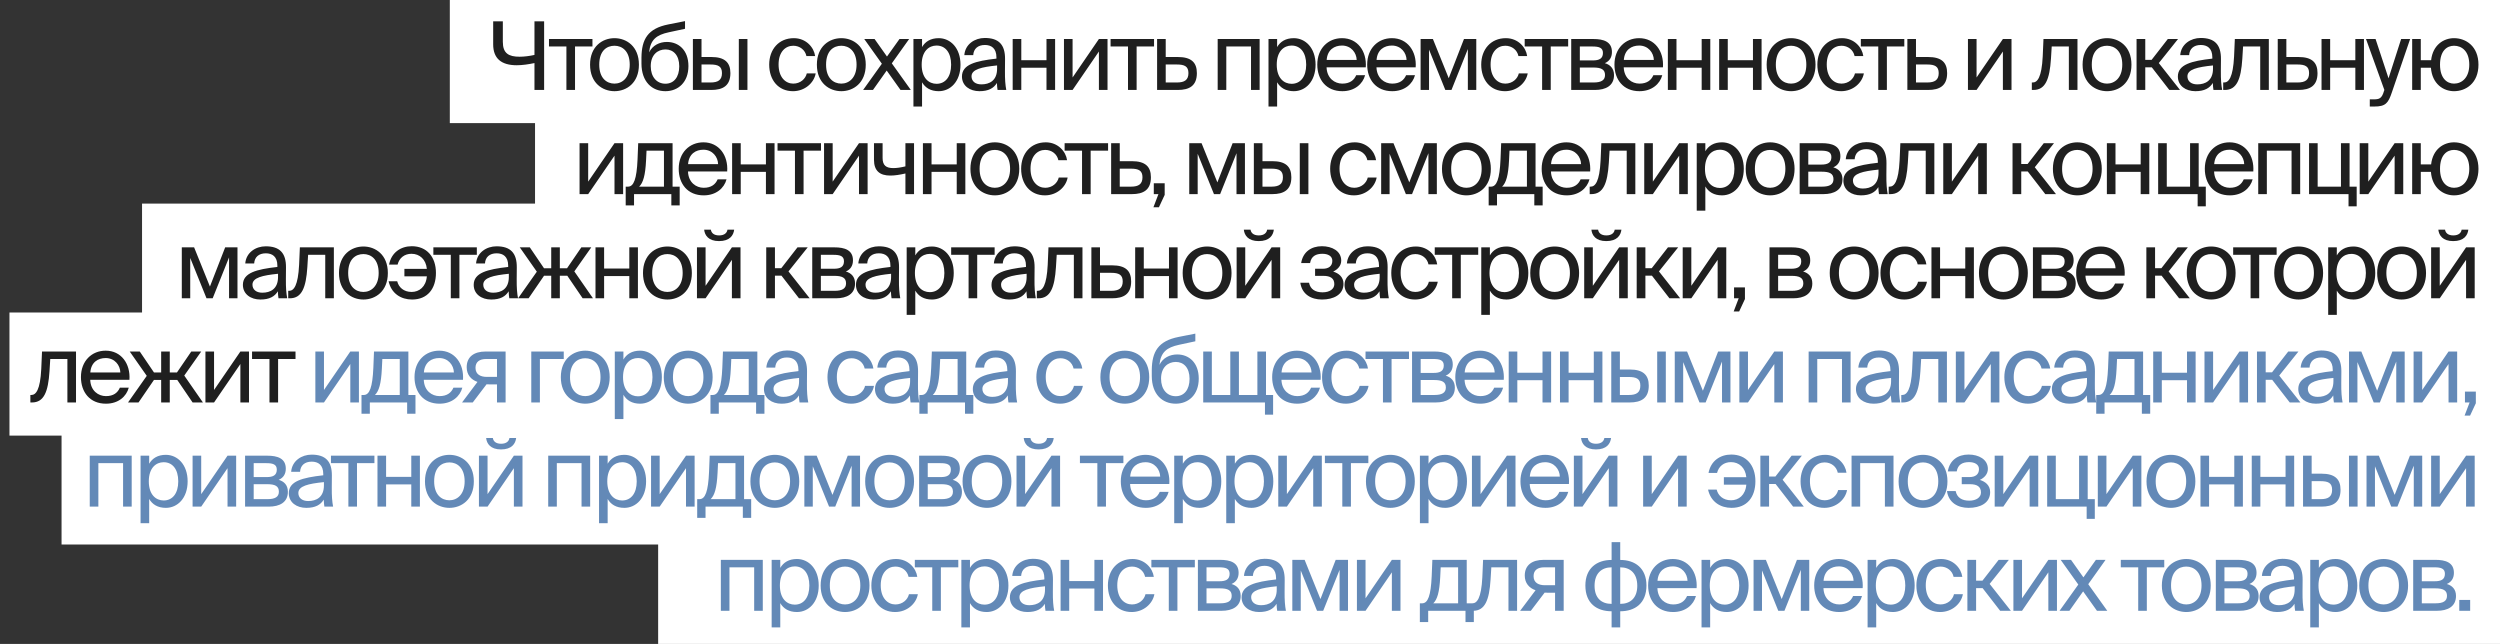
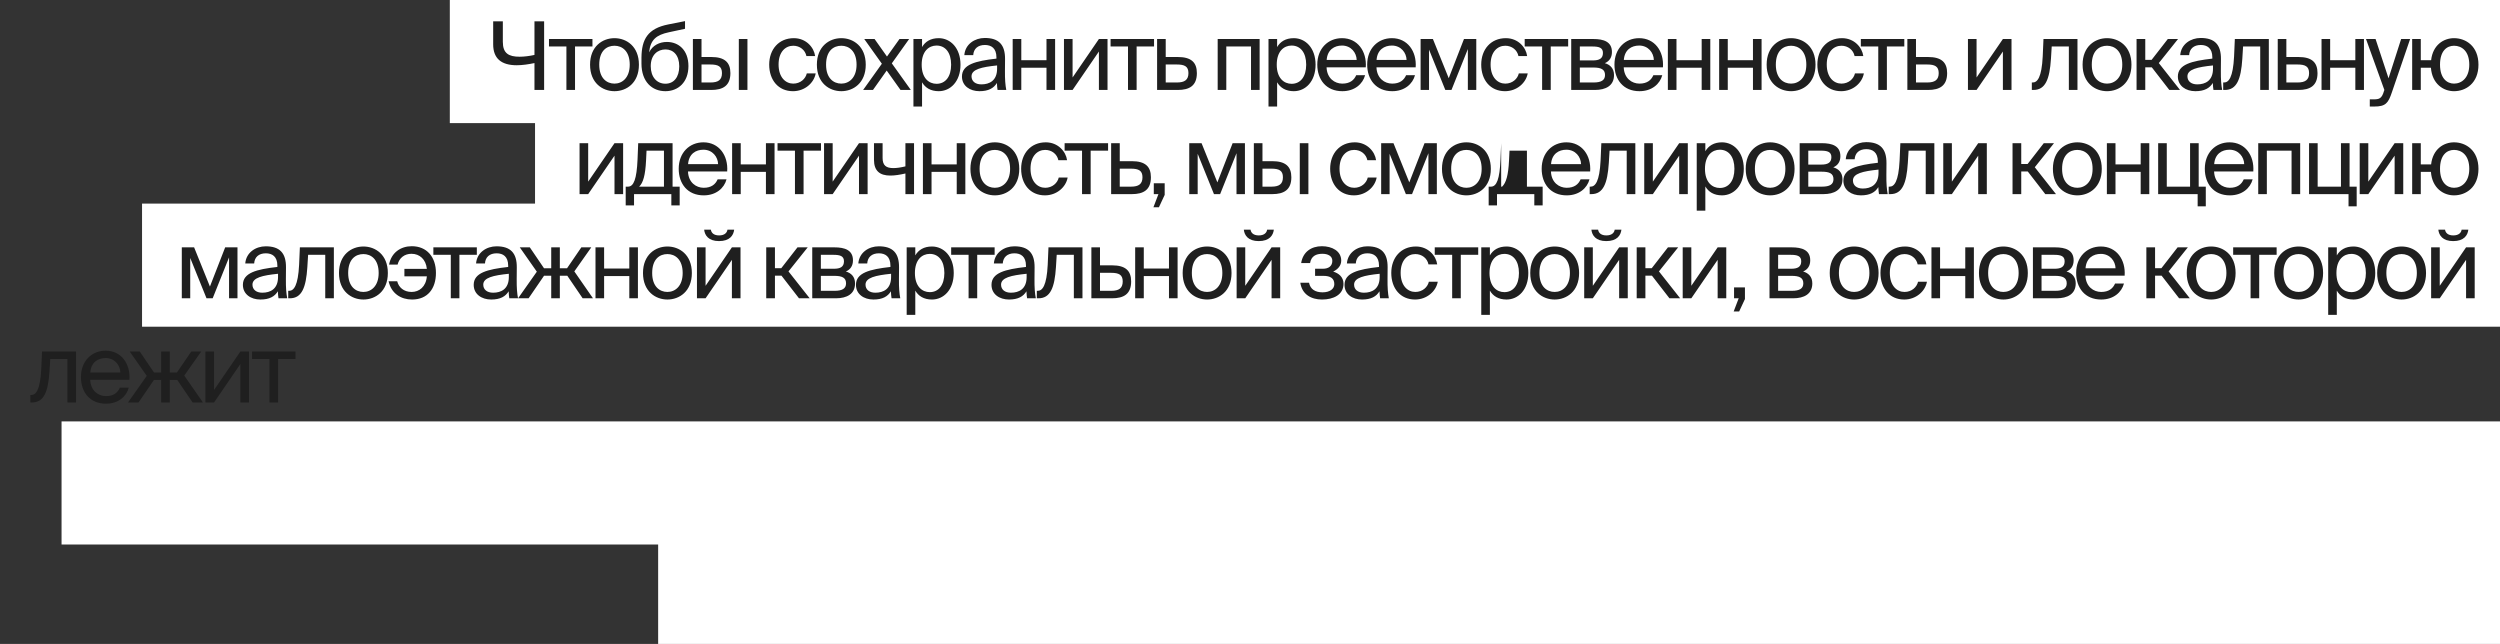
<svg xmlns="http://www.w3.org/2000/svg" width="528" height="136" viewBox="0 0 528 136" fill="none">
  <rect x="0" y="0" width="528" height="136" fill="#333333" stroke="none" />
  <rect width="433" height="26" transform="matrix(-1 0 0 1 528 0)" fill="white" />
  <rect width="415" height="26" transform="matrix(-1 0 0 1 528 23)" fill="white" />
  <rect width="498" height="26" transform="matrix(-1 0 0 1 528 43)" fill="white" />
-   <rect width="526" height="26" transform="matrix(-1 0 0 1 528 66)" fill="white" />
  <rect width="515" height="26" transform="matrix(-1 0 0 1 528 89)" fill="white" />
  <rect width="389" height="26" transform="matrix(-1 0 0 1 528 110)" fill="white" />
-   <path d="M114.919 19H112.879V13.32C111.659 13.58 110.299 13.78 109.139 13.78C105.839 13.78 104.159 12.32 104.159 9.36V4.5H106.199V8.84C106.199 11.26 107.419 11.98 109.739 11.98C110.659 11.98 111.839 11.84 112.879 11.6V4.5H114.919V19ZM121.446 9.82V19H119.626V9.82H115.946V8.24H125.126V9.82H121.446ZM134.94 13.66C134.94 17.56 132.28 19.26 129.78 19.26C127.28 19.26 124.62 17.56 124.62 13.66C124.62 9.76 127.28 8.06 129.78 8.06C132.28 8.06 134.94 9.76 134.94 13.66ZM129.78 17.66C131.42 17.66 133 16.42 133 13.66C133 10.8 131.42 9.66 129.78 9.66C128.14 9.66 126.56 10.72 126.56 13.66C126.56 16.52 128.14 17.66 129.78 17.66ZM145.397 13.96C145.397 17.42 143.177 19.26 140.537 19.26C137.757 19.26 135.477 17.32 135.477 13.4V12.16C135.517 8.28 136.817 6.02 141.137 5.16L144.677 4.46V6.08L141.237 6.82C138.637 7.38 137.357 8.38 137.097 11.06C137.817 9.58 139.277 8.86 140.857 8.86C143.297 8.86 145.397 10.56 145.397 13.96ZM143.457 14C143.457 11.64 142.197 10.44 140.557 10.44C138.917 10.44 137.437 11.56 137.437 13.98C137.437 16.26 138.717 17.68 140.537 17.68C142.297 17.68 143.457 16.32 143.457 14ZM146.34 19V8.24H148.16V12.04H150.24C153.02 12.04 154.26 13.16 154.26 15.44C154.26 18.1 152.68 19 150.22 19H146.34ZM156.04 19V8.24H157.86V19H156.04ZM148.16 17.42H150.06C151.66 17.42 152.48 16.9 152.48 15.44C152.48 14 151.66 13.62 150 13.62H148.16V17.42ZM172.155 11.84H170.315C170.055 10.56 168.935 9.66 167.535 9.66C165.915 9.66 164.435 10.92 164.435 13.62C164.435 16.36 165.935 17.66 167.535 17.66C169.055 17.66 170.135 16.64 170.395 15.5H172.275C171.915 17.52 169.975 19.26 167.475 19.26C164.395 19.26 162.455 16.92 162.455 13.64C162.455 10.44 164.475 8.06 167.655 8.06C170.255 8.06 171.915 10.02 172.155 11.84ZM182.846 13.66C182.846 17.56 180.186 19.26 177.686 19.26C175.186 19.26 172.526 17.56 172.526 13.66C172.526 9.76 175.186 8.06 177.686 8.06C180.186 8.06 182.846 9.76 182.846 13.66ZM177.686 17.66C179.326 17.66 180.906 16.42 180.906 13.66C180.906 10.8 179.326 9.66 177.686 9.66C176.046 9.66 174.466 10.72 174.466 13.66C174.466 16.52 176.046 17.66 177.686 17.66ZM188.35 13.38L192.37 19H190.19L187.27 14.9L184.37 19H182.29L186.25 13.46L182.53 8.24H184.71L187.33 11.94L189.97 8.24H192.01L188.35 13.38ZM194.738 8.24V9.94C195.398 8.8 196.538 8.06 198.258 8.06C200.718 8.06 202.858 10.12 202.858 13.66C202.858 17.22 200.718 19.26 198.258 19.26C196.538 19.26 195.398 18.52 194.738 17.38V22.5H192.918V8.24H194.738ZM197.798 17.7C199.658 17.7 200.878 16.22 200.878 13.66C200.878 11.1 199.658 9.62 197.798 9.62C196.178 9.62 194.658 10.82 194.658 13.66C194.658 16.5 196.178 17.7 197.798 17.7ZM203.166 16.16C203.166 13.62 206.026 12.88 210.446 12.38V12.12C210.446 10.16 209.346 9.5 208.006 9.5C206.506 9.5 205.626 10.32 205.546 11.64H203.666C203.846 9.32 205.886 8.02 207.986 8.02C210.946 8.02 212.286 9.44 212.266 12.46L212.246 14.94C212.226 16.74 212.326 17.98 212.526 19H210.686C210.626 18.6 210.566 18.16 210.546 17.52C209.886 18.62 208.766 19.26 206.866 19.26C204.846 19.26 203.166 18.14 203.166 16.16ZM210.586 13.82C207.286 14.16 205.186 14.64 205.186 16.12C205.186 17.14 205.966 17.82 207.266 17.82C208.966 17.82 210.586 17.04 210.586 14.5V13.82ZM221.018 19V14.3H215.698V19H213.878V8.24H215.698V12.72H221.018V8.24H222.838V19H221.018ZM232.089 10.88L226.529 19H224.709V8.24H226.529V16.36L232.089 8.24H233.909V19H232.089V10.88ZM240.054 9.82V19H238.234V9.82H234.554V8.24H243.734V9.82H240.054ZM248.759 12.04C251.559 12.04 252.779 13.16 252.779 15.44C252.779 18.1 251.219 19 248.739 19H244.379V8.24H246.199V12.04H248.759ZM248.579 17.42C250.179 17.42 250.999 16.88 250.999 15.44C250.999 14.02 250.179 13.62 248.539 13.62H246.199V17.42H248.579ZM266.034 19H264.214V9.82H258.994V19H257.174V8.24H266.034V19ZM269.728 8.24V9.94C270.388 8.8 271.528 8.06 273.248 8.06C275.708 8.06 277.848 10.12 277.848 13.66C277.848 17.22 275.708 19.26 273.248 19.26C271.528 19.26 270.388 18.52 269.728 17.38V22.5H267.908V8.24H269.728ZM272.788 17.7C274.648 17.7 275.868 16.22 275.868 13.66C275.868 11.1 274.648 9.62 272.788 9.62C271.168 9.62 269.648 10.82 269.648 13.66C269.648 16.5 271.168 17.7 272.788 17.7ZM280.172 14.22C280.252 16.54 281.892 17.66 283.492 17.66C285.092 17.66 285.972 16.94 286.432 15.88H288.312C287.812 17.74 286.112 19.26 283.492 19.26C280.092 19.26 278.212 16.82 278.212 13.64C278.212 10.24 280.492 8.06 283.432 8.06C286.712 8.06 288.692 10.82 288.452 14.22H280.172ZM280.192 12.66H286.532C286.492 11.14 285.352 9.62 283.432 9.62C281.812 9.62 280.352 10.5 280.192 12.66ZM290.71 14.22C290.79 16.54 292.43 17.66 294.03 17.66C295.63 17.66 296.51 16.94 296.97 15.88H298.85C298.35 17.74 296.65 19.26 294.03 19.26C290.63 19.26 288.75 16.82 288.75 13.64C288.75 10.24 291.03 8.06 293.97 8.06C297.25 8.06 299.23 10.82 298.99 14.22H290.71ZM290.73 12.66H297.07C297.03 11.14 295.89 9.62 293.97 9.62C292.35 9.62 290.89 10.5 290.73 12.66ZM311.791 19H310.011V10.36L306.551 19H305.251L301.811 10.48V19H300.031V8.24H302.631L305.971 16.52L309.191 8.24H311.791V19ZM322.534 11.84H320.694C320.434 10.56 319.314 9.66 317.914 9.66C316.294 9.66 314.814 10.92 314.814 13.62C314.814 16.36 316.314 17.66 317.914 17.66C319.434 17.66 320.514 16.64 320.774 15.5H322.654C322.294 17.52 320.354 19.26 317.854 19.26C314.774 19.26 312.834 16.92 312.834 13.64C312.834 10.44 314.854 8.06 318.034 8.06C320.634 8.06 322.294 10.02 322.534 11.84ZM327.516 9.82V19H325.696V9.82H322.016V8.24H331.196V9.82H327.516ZM336.521 8.24C338.681 8.24 340.441 8.8 340.441 10.98C340.441 12.12 339.921 12.92 338.941 13.34C340.041 13.66 340.881 14.42 340.881 15.86C340.881 18.1 339.141 19 336.841 19H331.841V8.24H336.521ZM336.401 12.76C337.721 12.76 338.541 12.4 338.541 11.18C338.541 10.06 337.681 9.82 336.341 9.82H333.661V12.76H336.401ZM333.661 17.42H336.561C338.161 17.42 338.981 16.96 338.981 15.84C338.981 14.66 338.161 14.26 336.501 14.26H333.661V17.42ZM342.933 14.22C343.013 16.54 344.653 17.66 346.253 17.66C347.853 17.66 348.733 16.94 349.193 15.88H351.073C350.573 17.74 348.873 19.26 346.253 19.26C342.853 19.26 340.973 16.82 340.973 13.64C340.973 10.24 343.253 8.06 346.193 8.06C349.473 8.06 351.453 10.82 351.213 14.22H342.933ZM342.953 12.66H349.293C349.253 11.14 348.113 9.62 346.193 9.62C344.573 9.62 343.113 10.5 342.953 12.66ZM359.393 19V14.3H354.073V19H352.253V8.24H354.073V12.72H359.393V8.24H361.213V19H359.393ZM370.225 19V14.3H364.905V19H363.085V8.24H364.905V12.72H370.225V8.24H372.045V19H370.225ZM383.436 13.66C383.436 17.56 380.776 19.26 378.276 19.26C375.776 19.26 373.116 17.56 373.116 13.66C373.116 9.76 375.776 8.06 378.276 8.06C380.776 8.06 383.436 9.76 383.436 13.66ZM378.276 17.66C379.916 17.66 381.496 16.42 381.496 13.66C381.496 10.8 379.916 9.66 378.276 9.66C376.636 9.66 375.056 10.72 375.056 13.66C375.056 16.52 376.636 17.66 378.276 17.66ZM393.529 11.84H391.689C391.429 10.56 390.309 9.66 388.909 9.66C387.289 9.66 385.809 10.92 385.809 13.62C385.809 16.36 387.309 17.66 388.909 17.66C390.429 17.66 391.509 16.64 391.769 15.5H393.649C393.289 17.52 391.349 19.26 388.849 19.26C385.769 19.26 383.829 16.92 383.829 13.64C383.829 10.44 385.849 8.06 389.029 8.06C391.629 8.06 393.289 10.02 393.529 11.84ZM398.51 9.82V19H396.69V9.82H393.01V8.24H402.19V9.82H398.51ZM407.215 12.04C410.015 12.04 411.235 13.16 411.235 15.44C411.235 18.1 409.675 19 407.195 19H402.835V8.24H404.655V12.04H407.215ZM407.035 17.42C408.635 17.42 409.455 16.88 409.455 15.44C409.455 14.02 408.635 13.62 406.995 13.62H404.655V17.42H407.035ZM423.011 10.88L417.451 19H415.631V8.24H417.451V16.36L423.011 8.24H424.831V19H423.011V10.88ZM438.762 19H436.942V9.82H433.322L433.162 12.42C432.882 16.76 431.982 19 429.462 19H429.122V17.42H429.322C430.282 17.42 431.202 16.38 431.422 11.92L431.582 8.24H438.762V19ZM450.164 13.66C450.164 17.56 447.504 19.26 445.004 19.26C442.504 19.26 439.844 17.56 439.844 13.66C439.844 9.76 442.504 8.06 445.004 8.06C447.504 8.06 450.164 9.76 450.164 13.66ZM445.004 17.66C446.644 17.66 448.224 16.42 448.224 13.66C448.224 10.8 446.644 9.66 445.004 9.66C443.364 9.66 441.784 10.72 441.784 13.66C441.784 16.52 443.364 17.66 445.004 17.66ZM454.461 14.22H453.081V19H451.241V8.24H453.081V12.64H454.421L457.841 8.24H460.001L455.941 13.32L460.421 19H458.161L454.461 14.22ZM459.965 16.16C459.965 13.62 462.825 12.88 467.245 12.38V12.12C467.245 10.16 466.145 9.5 464.805 9.5C463.305 9.5 462.425 10.32 462.345 11.64H460.465C460.645 9.32 462.685 8.02 464.785 8.02C467.745 8.02 469.085 9.44 469.065 12.46L469.045 14.94C469.025 16.74 469.125 17.98 469.325 19H467.485C467.425 18.6 467.365 18.16 467.345 17.52C466.685 18.62 465.565 19.26 463.665 19.26C461.645 19.26 459.965 18.14 459.965 16.16ZM467.385 13.82C464.085 14.16 461.985 14.64 461.985 16.12C461.985 17.14 462.765 17.82 464.065 17.82C465.765 17.82 467.385 17.04 467.385 14.5V13.82ZM479.177 19H477.357V9.82H473.737L473.577 12.42C473.297 16.76 472.397 19 469.877 19H469.537V17.42H469.737C470.697 17.42 471.617 16.38 471.837 11.92L471.997 8.24H479.177V19ZM485.439 12.04C488.239 12.04 489.459 13.16 489.459 15.44C489.459 18.1 487.899 19 485.419 19H481.059V8.24H482.879V12.04H485.439ZM485.259 17.42C486.859 17.42 487.679 16.88 487.679 15.44C487.679 14.02 486.859 13.62 485.219 13.62H482.879V17.42H485.259ZM497.448 19V14.3H492.128V19H490.308V8.24H492.128V12.72H497.448V8.24H499.268V19H497.448ZM500.499 20.98H501.239C502.439 20.98 503.019 20.9 503.499 19.22L503.579 19L499.699 8.24H501.719L504.459 16.54L507.119 8.24H509.019L505.179 19.46C504.399 21.8 503.839 22.5 501.439 22.5H500.499V20.98ZM518.291 8.06C520.791 8.06 523.451 9.76 523.451 13.66C523.451 17.56 520.791 19.26 518.291 19.26C516.051 19.26 513.671 17.74 513.411 14.3H511.271V19H509.451V8.24H511.271V12.72H513.451C513.811 9.48 516.111 8.06 518.291 8.06ZM518.291 17.66C519.931 17.66 521.511 16.42 521.511 13.66C521.511 10.8 519.931 9.66 518.291 9.66C516.791 9.66 515.331 10.72 515.331 13.66C515.331 16.52 516.791 17.66 518.291 17.66ZM129.783 32.88L124.223 41H122.403V30.24H124.223V38.36L129.783 30.24H131.603V41H129.783V32.88ZM143.548 43.38H141.788V41H133.908V43.38H132.148V39.42H132.628C133.848 39.42 134.468 37.82 134.648 33.7L134.788 30.24H142.048V39.42H143.548V43.38ZM140.228 31.82H136.548L136.448 33.88C136.288 37.08 135.828 38.6 134.988 39.42H140.228V31.82ZM145.303 36.22C145.383 38.54 147.023 39.66 148.623 39.66C150.223 39.66 151.103 38.94 151.563 37.88H153.443C152.943 39.74 151.243 41.26 148.623 41.26C145.223 41.26 143.343 38.82 143.343 35.64C143.343 32.24 145.623 30.06 148.563 30.06C151.843 30.06 153.823 32.82 153.583 36.22H145.303ZM145.323 34.66H151.663C151.623 33.14 150.483 31.62 148.563 31.62C146.943 31.62 145.483 32.5 145.323 34.66ZM161.764 41V36.3H156.444V41H154.624V30.24H156.444V34.72H161.764V30.24H163.584V41H161.764ZM169.715 31.82V41H167.895V31.82H164.215V30.24H173.395V31.82H169.715ZM181.42 32.88L175.86 41H174.04V30.24H175.86V38.36L181.42 30.24H183.24V41H181.42V32.88ZM191.225 41V36.64C189.985 36.92 189.005 37.08 188.025 37.08C185.785 37.08 184.585 36.06 184.585 33.74V30.24H186.405V33.36C186.405 34.96 187.165 35.5 188.685 35.5C189.405 35.5 190.225 35.38 191.225 35.14V30.24H193.045V41H191.225ZM202.061 41V36.3H196.741V41H194.921V30.24H196.741V34.72H202.061V30.24H203.881V41H202.061ZM215.272 35.66C215.272 39.56 212.612 41.26 210.112 41.26C207.612 41.26 204.952 39.56 204.952 35.66C204.952 31.76 207.612 30.06 210.112 30.06C212.612 30.06 215.272 31.76 215.272 35.66ZM210.112 39.66C211.752 39.66 213.332 38.42 213.332 35.66C213.332 32.8 211.752 31.66 210.112 31.66C208.472 31.66 206.892 32.72 206.892 35.66C206.892 38.52 208.472 39.66 210.112 39.66ZM225.366 33.84H223.526C223.266 32.56 222.146 31.66 220.746 31.66C219.126 31.66 217.646 32.92 217.646 35.62C217.646 38.36 219.146 39.66 220.746 39.66C222.266 39.66 223.346 38.64 223.606 37.5H225.486C225.126 39.52 223.186 41.26 220.686 41.26C217.606 41.26 215.666 38.92 215.666 35.64C215.666 32.44 217.686 30.06 220.866 30.06C223.466 30.06 225.126 32.02 225.366 33.84ZM230.347 31.82V41H228.527V31.82H224.847V30.24H234.027V31.82H230.347ZM239.052 34.04C241.852 34.04 243.072 35.16 243.072 37.44C243.072 40.1 241.512 41 239.032 41H234.672V30.24H236.492V34.04H239.052ZM238.872 39.42C240.472 39.42 241.292 38.88 241.292 37.44C241.292 36.02 240.472 35.62 238.832 35.62H236.492V39.42H238.872ZM243.681 38.7H245.981V41.16L244.761 43.78H243.601L244.661 41H243.681V38.7ZM262.93 41H261.15V32.36L257.69 41H256.39L252.95 32.48V41H251.17V30.24H253.77L257.11 38.52L260.33 30.24H262.93V41ZM264.813 41V30.24H266.633V34.04H268.713C271.493 34.04 272.733 35.16 272.733 37.44C272.733 40.1 271.153 41 268.693 41H264.813ZM274.513 41V30.24H276.333V41H274.513ZM266.633 39.42H268.533C270.133 39.42 270.953 38.9 270.953 37.44C270.953 36 270.133 35.62 268.473 35.62H266.633V39.42ZM290.629 33.84H288.789C288.529 32.56 287.409 31.66 286.009 31.66C284.389 31.66 282.909 32.92 282.909 35.62C282.909 38.36 284.409 39.66 286.009 39.66C287.529 39.66 288.609 38.64 288.869 37.5H290.749C290.389 39.52 288.449 41.26 285.949 41.26C282.869 41.26 280.929 38.92 280.929 35.64C280.929 32.44 282.949 30.06 286.129 30.06C288.729 30.06 290.389 32.02 290.629 33.84ZM303.462 41H301.682V32.36L298.222 41H296.922L293.482 32.48V41H291.702V30.24H294.302L297.642 38.52L300.862 30.24H303.462V41ZM314.865 35.66C314.865 39.56 312.205 41.26 309.705 41.26C307.205 41.26 304.545 39.56 304.545 35.66C304.545 31.76 307.205 30.06 309.705 30.06C312.205 30.06 314.865 31.76 314.865 35.66ZM309.705 39.66C311.345 39.66 312.925 38.42 312.925 35.66C312.925 32.8 311.345 31.66 309.705 31.66C308.065 31.66 306.485 32.72 306.485 35.66C306.485 38.52 308.065 39.66 309.705 39.66ZM325.807 43.38H324.047V41H316.167V43.38H314.407V39.42H314.887C316.107 39.42 316.727 37.82 316.907 33.7L317.047 30.24H324.307V39.42H325.807V43.38ZM322.487 31.82H318.807L318.707 33.88C318.547 37.08 318.087 38.6 317.247 39.42H322.487V31.82ZM327.562 36.22C327.642 38.54 329.282 39.66 330.882 39.66C332.482 39.66 333.362 38.94 333.822 37.88H335.702C335.202 39.74 333.502 41.26 330.882 41.26C327.482 41.26 325.602 38.82 325.602 35.64C325.602 32.24 327.882 30.06 330.822 30.06C334.102 30.06 336.082 32.82 335.842 36.22H327.562ZM327.582 34.66H333.922C333.882 33.14 332.742 31.62 330.822 31.62C329.202 31.62 327.742 32.5 327.582 34.66ZM345.382 41H343.562V31.82H339.942L339.782 34.42C339.502 38.76 338.602 41 336.082 41H335.742V39.42H335.942C336.902 39.42 337.822 38.38 338.042 33.92L338.202 30.24H345.382V41ZM354.644 32.88L349.084 41H347.264V30.24H349.084V38.36L354.644 30.24H356.464V41H354.644V32.88ZM360.169 30.24V31.94C360.829 30.8 361.969 30.06 363.689 30.06C366.149 30.06 368.289 32.12 368.289 35.66C368.289 39.22 366.149 41.26 363.689 41.26C361.969 41.26 360.829 40.52 360.169 39.38V44.5H358.349V30.24H360.169ZM363.229 39.7C365.089 39.7 366.309 38.22 366.309 35.66C366.309 33.1 365.089 31.62 363.229 31.62C361.609 31.62 360.089 32.82 360.089 35.66C360.089 38.5 361.609 39.7 363.229 39.7ZM379.013 35.66C379.013 39.56 376.353 41.26 373.853 41.26C371.353 41.26 368.693 39.56 368.693 35.66C368.693 31.76 371.353 30.06 373.853 30.06C376.353 30.06 379.013 31.76 379.013 35.66ZM373.853 39.66C375.493 39.66 377.073 38.42 377.073 35.66C377.073 32.8 375.493 31.66 373.853 31.66C372.213 31.66 370.633 32.72 370.633 35.66C370.633 38.52 372.213 39.66 373.853 39.66ZM384.77 30.24C386.93 30.24 388.69 30.8 388.69 32.98C388.69 34.12 388.17 34.92 387.19 35.34C388.29 35.66 389.13 36.42 389.13 37.86C389.13 40.1 387.39 41 385.09 41H380.09V30.24H384.77ZM384.65 34.76C385.97 34.76 386.79 34.4 386.79 33.18C386.79 32.06 385.93 31.82 384.59 31.82H381.91V34.76H384.65ZM381.91 39.42H384.81C386.41 39.42 387.23 38.96 387.23 37.84C387.23 36.66 386.41 36.26 384.75 36.26H381.91V39.42ZM389.322 38.16C389.322 35.62 392.182 34.88 396.602 34.38V34.12C396.602 32.16 395.502 31.5 394.162 31.5C392.662 31.5 391.782 32.32 391.702 33.64H389.822C390.002 31.32 392.042 30.02 394.142 30.02C397.102 30.02 398.442 31.44 398.422 34.46L398.402 36.94C398.382 38.74 398.482 39.98 398.682 41H396.842C396.782 40.6 396.722 40.16 396.702 39.52C396.042 40.62 394.922 41.26 393.022 41.26C391.002 41.26 389.322 40.14 389.322 38.16ZM396.742 35.82C393.442 36.16 391.342 36.64 391.342 38.12C391.342 39.14 392.122 39.82 393.422 39.82C395.122 39.82 396.742 39.04 396.742 36.5V35.82ZM408.534 41H406.714V31.82H403.094L402.934 34.42C402.654 38.76 401.754 41 399.234 41H398.894V39.42H399.094C400.054 39.42 400.974 38.38 401.194 33.92L401.354 30.24H408.534V41ZM417.796 32.88L412.236 41H410.416V30.24H412.236V38.36L417.796 30.24H419.616V41H417.796V32.88ZM428.267 36.22H426.887V41H425.047V30.24H426.887V34.64H428.227L431.647 30.24H433.807L429.747 35.32L434.227 41H431.967L428.267 36.22ZM443.894 35.66C443.894 39.56 441.234 41.26 438.734 41.26C436.234 41.26 433.574 39.56 433.574 35.66C433.574 31.76 436.234 30.06 438.734 30.06C441.234 30.06 443.894 31.76 443.894 35.66ZM438.734 39.66C440.374 39.66 441.954 38.42 441.954 35.66C441.954 32.8 440.374 31.66 438.734 31.66C437.094 31.66 435.514 32.72 435.514 35.66C435.514 38.52 437.094 39.66 438.734 39.66ZM452.111 41V36.3H446.791V41H444.971V30.24H446.791V34.72H452.111V30.24H453.931V41H452.111ZM465.863 39.42V43.58H464.143V41H455.803V30.24H457.623V39.42H462.543V30.24H464.363V39.42H465.863ZM467.617 36.22C467.697 38.54 469.337 39.66 470.937 39.66C472.537 39.66 473.417 38.94 473.877 37.88H475.757C475.257 39.74 473.557 41.26 470.937 41.26C467.537 41.26 465.657 38.82 465.657 35.64C465.657 32.24 467.937 30.06 470.877 30.06C474.157 30.06 476.137 32.82 475.897 36.22H467.617ZM467.637 34.66H473.977C473.937 33.14 472.797 31.62 470.877 31.62C469.257 31.62 467.797 32.5 467.637 34.66ZM485.798 41H483.978V31.82H478.758V41H476.938V30.24H485.798V41ZM497.731 39.42V43.58H496.011V41H487.671V30.24H489.491V39.42H494.411V30.24H496.231V39.42H497.731ZM505.746 32.88L500.186 41H498.366V30.24H500.186V38.36L505.746 30.24H507.566V41H505.746V32.88ZM518.291 30.06C520.791 30.06 523.451 31.76 523.451 35.66C523.451 39.56 520.791 41.26 518.291 41.26C516.051 41.26 513.671 39.74 513.411 36.3H511.271V41H509.451V30.24H511.271V34.72H513.451C513.811 31.48 516.111 30.06 518.291 30.06ZM518.291 39.66C519.931 39.66 521.511 38.42 521.511 35.66C521.511 32.8 519.931 31.66 518.291 31.66C516.791 31.66 515.331 32.72 515.331 35.66C515.331 38.52 516.791 39.66 518.291 39.66ZM50.156 63H48.376V54.36L44.916 63H43.616L40.176 54.48V63H38.396V52.24H40.996L44.336 60.52L47.556 52.24H50.156V63ZM51.3 60.16C51.3 57.62 54.16 56.88 58.58 56.38V56.12C58.58 54.16 57.48 53.5 56.14 53.5C54.64 53.5 53.76 54.32 53.68 55.64H51.8C51.98 53.32 54.02 52.02 56.12 52.02C59.08 52.02 60.42 53.44 60.4 56.46L60.38 58.94C60.36 60.74 60.46 61.98 60.66 63H58.82C58.76 62.6 58.7 62.16 58.68 61.52C58.02 62.62 56.9 63.26 55 63.26C52.98 63.26 51.3 62.14 51.3 60.16ZM58.72 57.82C55.42 58.16 53.32 58.64 53.32 60.12C53.32 61.14 54.1 61.82 55.4 61.82C57.1 61.82 58.72 61.04 58.72 58.5V57.82ZM70.512 63H68.692V53.82H65.072L64.912 56.42C64.632 60.76 63.732 63 61.212 63H60.872V61.42H61.072C62.032 61.42 62.952 60.38 63.172 55.92L63.332 52.24H70.512V63ZM81.914 57.66C81.914 61.56 79.254 63.26 76.754 63.26C74.254 63.26 71.594 61.56 71.594 57.66C71.594 53.76 74.254 52.06 76.754 52.06C79.254 52.06 81.914 53.76 81.914 57.66ZM76.754 61.66C78.394 61.66 79.974 60.42 79.974 57.66C79.974 54.8 78.394 53.66 76.754 53.66C75.114 53.66 73.534 54.72 73.534 57.66C73.534 60.52 75.114 61.66 76.754 61.66ZM86.931 61.66C88.531 61.66 89.971 60.58 90.151 58.36H85.411V56.78H90.151C89.951 54.78 88.631 53.6 86.911 53.6C85.431 53.6 84.331 54.46 83.971 55.88H82.171C82.651 53.34 84.631 52 86.971 52C90.131 52 92.071 54.26 92.071 57.64C92.071 60.98 90.291 63.26 87.031 63.26C84.711 63.26 82.651 62.02 82.071 59.4H83.891C84.191 60.66 85.251 61.66 86.931 61.66ZM97.027 53.82V63H95.207V53.82H91.527V52.24H100.707V53.82H97.027ZM100.046 60.16C100.046 57.62 102.906 56.88 107.326 56.38V56.12C107.326 54.16 106.226 53.5 104.886 53.5C103.386 53.5 102.506 54.32 102.426 55.64H100.546C100.726 53.32 102.766 52.02 104.866 52.02C107.826 52.02 109.166 53.44 109.146 56.46L109.126 58.94C109.106 60.74 109.206 61.98 109.406 63H107.566C107.506 62.6 107.446 62.16 107.426 61.52C106.766 62.62 105.646 63.26 103.746 63.26C101.726 63.26 100.046 62.14 100.046 60.16ZM107.466 57.82C104.166 58.16 102.066 58.64 102.066 60.12C102.066 61.14 102.846 61.82 104.146 61.82C105.846 61.82 107.466 61.04 107.466 58.5V57.82ZM125.238 63H123.058L119.818 58.24H118.238V63H116.418V58.24H114.898L111.638 63H109.418L113.378 57.38L109.778 52.24H111.898L114.898 56.66H116.418V52.24H118.238V56.66H119.758L122.778 52.24H124.878L121.298 57.32L125.238 63ZM132.909 63V58.3H127.589V63H125.769V52.24H127.589V56.72H132.909V52.24H134.729V63H132.909ZM146.12 57.66C146.12 61.56 143.46 63.26 140.96 63.26C138.46 63.26 135.8 61.56 135.8 57.66C135.8 53.76 138.46 52.06 140.96 52.06C143.46 52.06 146.12 53.76 146.12 57.66ZM140.96 61.66C142.6 61.66 144.18 60.42 144.18 57.66C144.18 54.8 142.6 53.66 140.96 53.66C139.32 53.66 137.74 54.72 137.74 57.66C137.74 60.52 139.32 61.66 140.96 61.66ZM151.857 50.92C149.637 50.92 148.837 49.7 148.717 48.5H150.137C150.217 49.14 150.717 49.72 151.877 49.72C153.037 49.72 153.557 49.14 153.637 48.5H155.057C154.917 49.7 154.137 50.92 151.857 50.92ZM154.577 54.88L149.017 63H147.197V52.24H149.017V60.36L154.577 52.24H156.397V63H154.577V54.88ZM165.048 58.22H163.668V63H161.828V52.24H163.668V56.64H165.008L168.428 52.24H170.588L166.528 57.32L171.008 63H168.748L165.048 58.22ZM176.226 52.24C178.386 52.24 180.146 52.8 180.146 54.98C180.146 56.12 179.626 56.92 178.646 57.34C179.746 57.66 180.586 58.42 180.586 59.86C180.586 62.1 178.846 63 176.546 63H171.546V52.24H176.226ZM176.106 56.76C177.426 56.76 178.246 56.4 178.246 55.18C178.246 54.06 177.386 53.82 176.046 53.82H173.366V56.76H176.106ZM173.366 61.42H176.266C177.866 61.42 178.686 60.96 178.686 59.84C178.686 58.66 177.866 58.26 176.206 58.26H173.366V61.42ZM180.778 60.16C180.778 57.62 183.638 56.88 188.058 56.38V56.12C188.058 54.16 186.958 53.5 185.618 53.5C184.118 53.5 183.238 54.32 183.158 55.64H181.278C181.458 53.32 183.498 52.02 185.598 52.02C188.558 52.02 189.898 53.44 189.878 56.46L189.858 58.94C189.838 60.74 189.938 61.98 190.138 63H188.298C188.238 62.6 188.178 62.16 188.158 61.52C187.498 62.62 186.378 63.26 184.478 63.26C182.458 63.26 180.778 62.14 180.778 60.16ZM188.198 57.82C184.898 58.16 182.798 58.64 182.798 60.12C182.798 61.14 183.578 61.82 184.878 61.82C186.578 61.82 188.198 61.04 188.198 58.5V57.82ZM193.31 52.24V53.94C193.97 52.8 195.11 52.06 196.83 52.06C199.29 52.06 201.43 54.12 201.43 57.66C201.43 61.22 199.29 63.26 196.83 63.26C195.11 63.26 193.97 62.52 193.31 61.38V66.5H191.49V52.24H193.31ZM196.37 61.7C198.23 61.7 199.45 60.22 199.45 57.66C199.45 55.1 198.23 53.62 196.37 53.62C194.75 53.62 193.23 54.82 193.23 57.66C193.23 60.5 194.75 61.7 196.37 61.7ZM206.386 53.82V63H204.566V53.82H200.886V52.24H210.066V53.82H206.386ZM209.405 60.16C209.405 57.62 212.265 56.88 216.685 56.38V56.12C216.685 54.16 215.585 53.5 214.245 53.5C212.745 53.5 211.865 54.32 211.785 55.64H209.905C210.085 53.32 212.125 52.02 214.225 52.02C217.185 52.02 218.525 53.44 218.505 56.46L218.485 58.94C218.465 60.74 218.565 61.98 218.765 63H216.925C216.865 62.6 216.805 62.16 216.785 61.52C216.125 62.62 215.005 63.26 213.105 63.26C211.085 63.26 209.405 62.14 209.405 60.16ZM216.825 57.82C213.525 58.16 211.425 58.64 211.425 60.12C211.425 61.14 212.205 61.82 213.505 61.82C215.205 61.82 216.825 61.04 216.825 58.5V57.82ZM228.617 63H226.797V53.82H223.177L223.017 56.42C222.737 60.76 221.837 63 219.317 63H218.977V61.42H219.177C220.137 61.42 221.057 60.38 221.277 55.92L221.437 52.24H228.617V63ZM234.879 56.04C237.679 56.04 238.899 57.16 238.899 59.44C238.899 62.1 237.339 63 234.859 63H230.499V52.24H232.319V56.04H234.879ZM234.699 61.42C236.299 61.42 237.119 60.88 237.119 59.44C237.119 58.02 236.299 57.62 234.659 57.62H232.319V61.42H234.699ZM246.888 63V58.3H241.568V63H239.748V52.24H241.568V56.72H246.888V52.24H248.708V63H246.888ZM260.099 57.66C260.099 61.56 257.439 63.26 254.939 63.26C252.439 63.26 249.779 61.56 249.779 57.66C249.779 53.76 252.439 52.06 254.939 52.06C257.439 52.06 260.099 53.76 260.099 57.66ZM254.939 61.66C256.579 61.66 258.159 60.42 258.159 57.66C258.159 54.8 256.579 53.66 254.939 53.66C253.299 53.66 251.719 54.72 251.719 57.66C251.719 60.52 253.299 61.66 254.939 61.66ZM265.836 50.92C263.616 50.92 262.816 49.7 262.696 48.5H264.116C264.196 49.14 264.696 49.72 265.856 49.72C267.016 49.72 267.536 49.14 267.616 48.5H269.036C268.896 49.7 268.116 50.92 265.836 50.92ZM268.556 54.88L262.996 63H261.176V52.24H262.996V60.36L268.556 52.24H270.376V63H268.556V54.88ZM283.747 59.94C283.747 62.26 281.607 63.26 279.207 63.26C276.927 63.26 274.987 62.18 274.627 59.72H276.467C276.747 61.1 277.787 61.74 279.327 61.74C280.827 61.74 281.807 61.04 281.807 60.02C281.807 58.78 280.987 58.26 279.467 58.26H277.747V56.76H279.367C280.607 56.76 281.387 56.2 281.387 55.08C281.387 54.06 280.447 53.6 279.287 53.6C277.967 53.6 276.927 54.08 276.687 55.56H274.807C275.167 53.22 276.927 52 279.187 52C281.307 52 283.267 53 283.267 55.04C283.267 56.12 282.527 56.9 281.567 57.36C282.707 57.7 283.747 58.48 283.747 59.94ZM283.965 60.16C283.965 57.62 286.825 56.88 291.245 56.38V56.12C291.245 54.16 290.145 53.5 288.805 53.5C287.305 53.5 286.425 54.32 286.345 55.64H284.465C284.645 53.32 286.685 52.02 288.785 52.02C291.745 52.02 293.085 53.44 293.065 56.46L293.045 58.94C293.025 60.74 293.125 61.98 293.325 63H291.485C291.425 62.6 291.365 62.16 291.345 61.52C290.685 62.62 289.565 63.26 287.665 63.26C285.645 63.26 283.965 62.14 283.965 60.16ZM291.385 57.82C288.085 58.16 285.985 58.64 285.985 60.12C285.985 61.14 286.765 61.82 288.065 61.82C289.765 61.82 291.385 61.04 291.385 58.5V57.82ZM303.537 55.84H301.697C301.437 54.56 300.317 53.66 298.917 53.66C297.297 53.66 295.817 54.92 295.817 57.62C295.817 60.36 297.317 61.66 298.917 61.66C300.437 61.66 301.517 60.64 301.777 59.5H303.657C303.297 61.52 301.357 63.26 298.857 63.26C295.777 63.26 293.837 60.92 293.837 57.64C293.837 54.44 295.857 52.06 299.037 52.06C301.637 52.06 303.297 54.02 303.537 55.84ZM308.518 53.82V63H306.698V53.82H303.018V52.24H312.198V53.82H308.518ZM314.663 52.24V53.94C315.323 52.8 316.463 52.06 318.183 52.06C320.643 52.06 322.783 54.12 322.783 57.66C322.783 61.22 320.643 63.26 318.183 63.26C316.463 63.26 315.323 62.52 314.663 61.38V66.5H312.843V52.24H314.663ZM317.723 61.7C319.583 61.7 320.803 60.22 320.803 57.66C320.803 55.1 319.583 53.62 317.723 53.62C316.103 53.62 314.583 54.82 314.583 57.66C314.583 60.5 316.103 61.7 317.723 61.7ZM333.507 57.66C333.507 61.56 330.847 63.26 328.347 63.26C325.847 63.26 323.187 61.56 323.187 57.66C323.187 53.76 325.847 52.06 328.347 52.06C330.847 52.06 333.507 53.76 333.507 57.66ZM328.347 61.66C329.987 61.66 331.567 60.42 331.567 57.66C331.567 54.8 329.987 53.66 328.347 53.66C326.707 53.66 325.127 54.72 325.127 57.66C325.127 60.52 326.707 61.66 328.347 61.66ZM339.244 50.92C337.024 50.92 336.224 49.7 336.104 48.5H337.524C337.604 49.14 338.104 49.72 339.264 49.72C340.424 49.72 340.944 49.14 341.024 48.5H342.444C342.304 49.7 341.524 50.92 339.244 50.92ZM341.964 54.88L336.404 63H334.584V52.24H336.404V60.36L341.964 52.24H343.784V63H341.964V54.88ZM348.889 58.22H347.509V63H345.669V52.24H347.509V56.64H348.849L352.269 52.24H354.429L350.369 57.32L354.849 63H352.589L348.889 58.22ZM362.767 54.88L357.207 63H355.387V52.24H357.207V60.36L362.767 52.24H364.587V63H362.767V54.88ZM366.232 60.7H368.532V63.16L367.312 65.78H366.152L367.212 63H366.232V60.7ZM378.4 52.24C380.56 52.24 382.32 52.8 382.32 54.98C382.32 56.12 381.8 56.92 380.82 57.34C381.92 57.66 382.76 58.42 382.76 59.86C382.76 62.1 381.02 63 378.72 63H373.72V52.24H378.4ZM378.28 56.76C379.6 56.76 380.42 56.4 380.42 55.18C380.42 54.06 379.56 53.82 378.22 53.82H375.54V56.76H378.28ZM375.54 61.42H378.44C380.04 61.42 380.86 60.96 380.86 59.84C380.86 58.66 380.04 58.26 378.38 58.26H375.54V61.42ZM396.758 57.66C396.758 61.56 394.098 63.26 391.598 63.26C389.098 63.26 386.438 61.56 386.438 57.66C386.438 53.76 389.098 52.06 391.598 52.06C394.098 52.06 396.758 53.76 396.758 57.66ZM391.598 61.66C393.238 61.66 394.818 60.42 394.818 57.66C394.818 54.8 393.238 53.66 391.598 53.66C389.958 53.66 388.378 54.72 388.378 57.66C388.378 60.52 389.958 61.66 391.598 61.66ZM406.852 55.84H405.012C404.752 54.56 403.632 53.66 402.232 53.66C400.612 53.66 399.132 54.92 399.132 57.62C399.132 60.36 400.632 61.66 402.232 61.66C403.752 61.66 404.832 60.64 405.092 59.5H406.972C406.612 61.52 404.672 63.26 402.172 63.26C399.092 63.26 397.152 60.92 397.152 57.64C397.152 54.44 399.172 52.06 402.352 52.06C404.952 52.06 406.612 54.02 406.852 55.84ZM415.064 63V58.3H409.744V63H407.924V52.24H409.744V56.72H415.064V52.24H416.884V63H415.064ZM428.276 57.66C428.276 61.56 425.616 63.26 423.116 63.26C420.616 63.26 417.956 61.56 417.956 57.66C417.956 53.76 420.616 52.06 423.116 52.06C425.616 52.06 428.276 53.76 428.276 57.66ZM423.116 61.66C424.756 61.66 426.336 60.42 426.336 57.66C426.336 54.8 424.756 53.66 423.116 53.66C421.476 53.66 419.896 54.72 419.896 57.66C419.896 60.52 421.476 61.66 423.116 61.66ZM434.033 52.24C436.193 52.24 437.953 52.8 437.953 54.98C437.953 56.12 437.433 56.92 436.453 57.34C437.553 57.66 438.393 58.42 438.393 59.86C438.393 62.1 436.653 63 434.353 63H429.353V52.24H434.033ZM433.913 56.76C435.233 56.76 436.053 56.4 436.053 55.18C436.053 54.06 435.193 53.82 433.853 53.82H431.173V56.76H433.913ZM431.173 61.42H434.073C435.673 61.42 436.493 60.96 436.493 59.84C436.493 58.66 435.673 58.26 434.013 58.26H431.173V61.42ZM440.444 58.22C440.524 60.54 442.164 61.66 443.764 61.66C445.364 61.66 446.244 60.94 446.704 59.88H448.584C448.084 61.74 446.384 63.26 443.764 63.26C440.364 63.26 438.484 60.82 438.484 57.64C438.484 54.24 440.764 52.06 443.704 52.06C446.984 52.06 448.964 54.82 448.724 58.22H440.444ZM440.464 56.66H446.804C446.764 55.14 445.624 53.62 443.704 53.62C442.084 53.62 440.624 54.5 440.464 56.66ZM456.531 58.22H455.151V63H453.311V52.24H455.151V56.64H456.491L459.911 52.24H462.071L458.011 57.32L462.491 63H460.231L456.531 58.22ZM472.158 57.66C472.158 61.56 469.498 63.26 466.998 63.26C464.498 63.26 461.838 61.56 461.838 57.66C461.838 53.76 464.498 52.06 466.998 52.06C469.498 52.06 472.158 53.76 472.158 57.66ZM466.998 61.66C468.638 61.66 470.218 60.42 470.218 57.66C470.218 54.8 468.638 53.66 466.998 53.66C465.358 53.66 463.778 54.72 463.778 57.66C463.778 60.52 465.358 61.66 466.998 61.66ZM477.144 53.82V63H475.324V53.82H471.644V52.24H480.824V53.82H477.144ZM490.637 57.66C490.637 61.56 487.977 63.26 485.477 63.26C482.977 63.26 480.317 61.56 480.317 57.66C480.317 53.76 482.977 52.06 485.477 52.06C487.977 52.06 490.637 53.76 490.637 57.66ZM485.477 61.66C487.117 61.66 488.697 60.42 488.697 57.66C488.697 54.8 487.117 53.66 485.477 53.66C483.837 53.66 482.257 54.72 482.257 57.66C482.257 60.52 483.837 61.66 485.477 61.66ZM493.534 52.24V53.94C494.194 52.8 495.334 52.06 497.054 52.06C499.514 52.06 501.654 54.12 501.654 57.66C501.654 61.22 499.514 63.26 497.054 63.26C495.334 63.26 494.194 62.52 493.534 61.38V66.5H491.714V52.24H493.534ZM496.594 61.7C498.454 61.7 499.674 60.22 499.674 57.66C499.674 55.1 498.454 53.62 496.594 53.62C494.974 53.62 493.454 54.82 493.454 57.66C493.454 60.5 494.974 61.7 496.594 61.7ZM512.378 57.66C512.378 61.56 509.718 63.26 507.218 63.26C504.718 63.26 502.058 61.56 502.058 57.66C502.058 53.76 504.718 52.06 507.218 52.06C509.718 52.06 512.378 53.76 512.378 57.66ZM507.218 61.66C508.858 61.66 510.438 60.42 510.438 57.66C510.438 54.8 508.858 53.66 507.218 53.66C505.578 53.66 503.998 54.72 503.998 57.66C503.998 60.52 505.578 61.66 507.218 61.66ZM518.115 50.92C515.895 50.92 515.095 49.7 514.975 48.5H516.395C516.475 49.14 516.975 49.72 518.135 49.72C519.295 49.72 519.815 49.14 519.895 48.5H521.315C521.175 49.7 520.395 50.92 518.115 50.92ZM520.835 54.88L515.275 63H513.455V52.24H515.275V60.36L520.835 52.24H522.655V63H520.835V54.88ZM16.054 85H14.234V75.82H10.614L10.454 78.42C10.174 82.76 9.274 85 6.754 85H6.414V83.42H6.614C7.574 83.42 8.494 82.38 8.714 77.92L8.874 74.24H16.054V85ZM19.056 80.22C19.136 82.54 20.776 83.66 22.376 83.66C23.976 83.66 24.856 82.94 25.316 81.88H27.196C26.696 83.74 24.996 85.26 22.376 85.26C18.976 85.26 17.096 82.82 17.096 79.64C17.096 76.24 19.376 74.06 22.316 74.06C25.596 74.06 27.576 76.82 27.336 80.22H19.056ZM19.076 78.66H25.416C25.376 77.14 24.236 75.62 22.316 75.62C20.696 75.62 19.236 76.5 19.076 78.66ZM42.857 85H40.677L37.437 80.24H35.857V85H34.037V80.24H32.517L29.257 85H27.037L30.997 79.38L27.397 74.24H29.517L32.517 78.66H34.037V74.24H35.857V78.66H37.377L40.397 74.24H42.497L38.917 79.32L42.857 85ZM50.768 76.88L45.208 85H43.388V74.24H45.208V82.36L50.768 74.24H52.588V85H50.768V76.88ZM58.733 75.82V85H56.913V75.82H53.233V74.24H62.413V75.82H58.733Z" fill="#1F1F1F" />
-   <path d="M73.984 76.88L68.424 85H66.604V74.24H68.424V82.36L73.984 74.24H75.804V85H73.984V76.88ZM87.749 87.38H85.989V85H78.109V87.38H76.349V83.42H76.829C78.049 83.42 78.669 81.82 78.849 77.7L78.989 74.24H86.249V83.42H87.749V87.38ZM84.429 75.82H80.749L80.649 77.88C80.489 81.08 80.029 82.6 79.189 83.42H84.429V75.82ZM89.504 80.22C89.584 82.54 91.224 83.66 92.824 83.66C94.424 83.66 95.304 82.94 95.764 81.88H97.644C97.144 83.74 95.444 85.26 92.824 85.26C89.424 85.26 87.544 82.82 87.544 79.64C87.544 76.24 89.824 74.06 92.764 74.06C96.044 74.06 98.024 76.82 97.784 80.22H89.504ZM89.524 78.66H95.864C95.824 77.14 94.684 75.62 92.764 75.62C91.144 75.62 89.684 76.5 89.524 78.66ZM106.784 85H104.964V81.18H103.304C103.184 81.18 102.984 81.18 102.764 81.16L99.844 85H97.584L100.844 80.66C99.504 80.2 98.564 79.16 98.564 77.56C98.564 75.36 100.104 74.24 102.564 74.24H106.784V85ZM102.664 75.82C101.344 75.82 100.424 76.38 100.424 77.68C100.424 79.14 101.564 79.6 102.824 79.6H104.964V75.82H102.664ZM114.026 75.82V85H112.206V74.24H119.066V75.82H114.026ZM128.768 79.66C128.768 83.56 126.108 85.26 123.608 85.26C121.108 85.26 118.448 83.56 118.448 79.66C118.448 75.76 121.108 74.06 123.608 74.06C126.108 74.06 128.768 75.76 128.768 79.66ZM123.608 83.66C125.248 83.66 126.828 82.42 126.828 79.66C126.828 76.8 125.248 75.66 123.608 75.66C121.968 75.66 120.388 76.72 120.388 79.66C120.388 82.52 121.968 83.66 123.608 83.66ZM131.665 74.24V75.94C132.325 74.8 133.465 74.06 135.185 74.06C137.645 74.06 139.785 76.12 139.785 79.66C139.785 83.22 137.645 85.26 135.185 85.26C133.465 85.26 132.325 84.52 131.665 83.38V88.5H129.845V74.24H131.665ZM134.725 83.7C136.585 83.7 137.805 82.22 137.805 79.66C137.805 77.1 136.585 75.62 134.725 75.62C133.105 75.62 131.585 76.82 131.585 79.66C131.585 82.5 133.105 83.7 134.725 83.7ZM150.508 79.66C150.508 83.56 147.848 85.26 145.348 85.26C142.848 85.26 140.188 83.56 140.188 79.66C140.188 75.76 142.848 74.06 145.348 74.06C147.848 74.06 150.508 75.76 150.508 79.66ZM145.348 83.66C146.988 83.66 148.568 82.42 148.568 79.66C148.568 76.8 146.988 75.66 145.348 75.66C143.708 75.66 142.128 76.72 142.128 79.66C142.128 82.52 143.708 83.66 145.348 83.66ZM161.45 87.38H159.69V85H151.81V87.38H150.05V83.42H150.53C151.75 83.42 152.37 81.82 152.55 77.7L152.69 74.24H159.95V83.42H161.45V87.38ZM158.13 75.82H154.45L154.35 77.88C154.19 81.08 153.73 82.6 152.89 83.42H158.13V75.82ZM161.345 82.16C161.345 79.62 164.205 78.88 168.625 78.38V78.12C168.625 76.16 167.525 75.5 166.185 75.5C164.685 75.5 163.805 76.32 163.725 77.64H161.845C162.025 75.32 164.065 74.02 166.165 74.02C169.125 74.02 170.465 75.44 170.445 78.46L170.425 80.94C170.405 82.74 170.505 83.98 170.705 85H168.865C168.805 84.6 168.745 84.16 168.725 83.52C168.065 84.62 166.945 85.26 165.045 85.26C163.025 85.26 161.345 84.14 161.345 82.16ZM168.765 79.82C165.465 80.16 163.365 80.64 163.365 82.12C163.365 83.14 164.145 83.82 165.445 83.82C167.145 83.82 168.765 83.04 168.765 80.5V79.82ZM184.462 77.84H182.622C182.362 76.56 181.242 75.66 179.842 75.66C178.222 75.66 176.742 76.92 176.742 79.62C176.742 82.36 178.242 83.66 179.842 83.66C181.362 83.66 182.442 82.64 182.702 81.5H184.582C184.222 83.52 182.282 85.26 179.782 85.26C176.702 85.26 174.762 82.92 174.762 79.64C174.762 76.44 176.782 74.06 179.962 74.06C182.562 74.06 184.222 76.02 184.462 77.84ZM184.795 82.16C184.795 79.62 187.655 78.88 192.075 78.38V78.12C192.075 76.16 190.975 75.5 189.635 75.5C188.135 75.5 187.255 76.32 187.175 77.64H185.295C185.475 75.32 187.515 74.02 189.615 74.02C192.575 74.02 193.915 75.44 193.895 78.46L193.875 80.94C193.855 82.74 193.955 83.98 194.155 85H192.315C192.255 84.6 192.195 84.16 192.175 83.52C191.515 84.62 190.395 85.26 188.495 85.26C186.475 85.26 184.795 84.14 184.795 82.16ZM192.215 79.82C188.915 80.16 186.815 80.64 186.815 82.12C186.815 83.14 187.595 83.82 188.895 83.82C190.595 83.82 192.215 83.04 192.215 80.5V79.82ZM205.567 87.38H203.807V85H195.927V87.38H194.167V83.42H194.647C195.867 83.42 196.487 81.82 196.667 77.7L196.807 74.24H204.067V83.42H205.567V87.38ZM202.247 75.82H198.567L198.467 77.88C198.307 81.08 197.847 82.6 197.007 83.42H202.247V75.82ZM205.462 82.16C205.462 79.62 208.322 78.88 212.742 78.38V78.12C212.742 76.16 211.642 75.5 210.302 75.5C208.802 75.5 207.922 76.32 207.842 77.64H205.962C206.142 75.32 208.182 74.02 210.282 74.02C213.242 74.02 214.582 75.44 214.562 78.46L214.542 80.94C214.522 82.74 214.622 83.98 214.822 85H212.982C212.922 84.6 212.862 84.16 212.842 83.52C212.182 84.62 211.062 85.26 209.162 85.26C207.142 85.26 205.462 84.14 205.462 82.16ZM212.882 79.82C209.582 80.16 207.482 80.64 207.482 82.12C207.482 83.14 208.262 83.82 209.562 83.82C211.262 83.82 212.882 83.04 212.882 80.5V79.82ZM228.58 77.84H226.74C226.48 76.56 225.36 75.66 223.96 75.66C222.34 75.66 220.86 76.92 220.86 79.62C220.86 82.36 222.36 83.66 223.96 83.66C225.48 83.66 226.56 82.64 226.82 81.5H228.7C228.34 83.52 226.4 85.26 223.9 85.26C220.82 85.26 218.88 82.92 218.88 79.64C218.88 76.44 220.9 74.06 224.08 74.06C226.68 74.06 228.34 76.02 228.58 77.84ZM242.719 79.66C242.719 83.56 240.059 85.26 237.559 85.26C235.059 85.26 232.399 83.56 232.399 79.66C232.399 75.76 235.059 74.06 237.559 74.06C240.059 74.06 242.719 75.76 242.719 79.66ZM237.559 83.66C239.199 83.66 240.779 82.42 240.779 79.66C240.779 76.8 239.199 75.66 237.559 75.66C235.919 75.66 234.339 76.72 234.339 79.66C234.339 82.52 235.919 83.66 237.559 83.66ZM253.175 79.96C253.175 83.42 250.955 85.26 248.315 85.26C245.535 85.26 243.255 83.32 243.255 79.4V78.16C243.295 74.28 244.595 72.02 248.915 71.16L252.455 70.46V72.08L249.015 72.82C246.415 73.38 245.135 74.38 244.875 77.06C245.595 75.58 247.055 74.86 248.635 74.86C251.075 74.86 253.175 76.56 253.175 79.96ZM251.235 80C251.235 77.64 249.975 76.44 248.335 76.44C246.695 76.44 245.215 77.56 245.215 79.98C245.215 82.26 246.495 83.68 248.315 83.68C250.075 83.68 251.235 82.32 251.235 80ZM268.879 87.58H267.159V85H254.119V74.24H255.939V83.42H259.839V74.24H261.659V83.42H265.559V74.24H267.379V83.42H268.879V87.58ZM270.64 80.22C270.72 82.54 272.36 83.66 273.96 83.66C275.56 83.66 276.44 82.94 276.9 81.88H278.78C278.28 83.74 276.58 85.26 273.96 85.26C270.56 85.26 268.68 82.82 268.68 79.64C268.68 76.24 270.96 74.06 273.9 74.06C277.18 74.06 279.16 76.82 278.92 80.22H270.64ZM270.66 78.66H277C276.96 77.14 275.82 75.62 273.9 75.62C272.28 75.62 270.82 76.5 270.66 78.66ZM288.919 77.84H287.079C286.819 76.56 285.699 75.66 284.299 75.66C282.679 75.66 281.199 76.92 281.199 79.62C281.199 82.36 282.699 83.66 284.299 83.66C285.819 83.66 286.899 82.64 287.159 81.5H289.039C288.679 83.52 286.739 85.26 284.239 85.26C281.159 85.26 279.219 82.92 279.219 79.64C279.219 76.44 281.239 74.06 284.419 74.06C287.019 74.06 288.679 76.02 288.919 77.84ZM293.9 75.82V85H292.08V75.82H288.4V74.24H297.58V75.82H293.9ZM302.905 74.24C305.065 74.24 306.825 74.8 306.825 76.98C306.825 78.12 306.305 78.92 305.325 79.34C306.425 79.66 307.265 80.42 307.265 81.86C307.265 84.1 305.525 85 303.225 85H298.225V74.24H302.905ZM302.785 78.76C304.105 78.76 304.925 78.4 304.925 77.18C304.925 76.06 304.065 75.82 302.725 75.82H300.045V78.76H302.785ZM300.045 83.42H302.945C304.545 83.42 305.365 82.96 305.365 81.84C305.365 80.66 304.545 80.26 302.885 80.26H300.045V83.42ZM309.317 80.22C309.397 82.54 311.037 83.66 312.637 83.66C314.237 83.66 315.117 82.94 315.577 81.88H317.457C316.957 83.74 315.257 85.26 312.637 85.26C309.237 85.26 307.357 82.82 307.357 79.64C307.357 76.24 309.637 74.06 312.577 74.06C315.857 74.06 317.837 76.82 317.597 80.22H309.317ZM309.337 78.66H315.677C315.637 77.14 314.497 75.62 312.577 75.62C310.957 75.62 309.497 76.5 309.337 78.66ZM325.778 85V80.3H320.458V85H318.638V74.24H320.458V78.72H325.778V74.24H327.598V85H325.778ZM336.609 85V80.3H331.289V85H329.469V74.24H331.289V78.72H336.609V74.24H338.429V85H336.609ZM340.3 85V74.24H342.12V78.04H344.2C346.98 78.04 348.22 79.16 348.22 81.44C348.22 84.1 346.64 85 344.18 85H340.3ZM350 85V74.24H351.82V85H350ZM342.12 83.42H344.02C345.62 83.42 346.44 82.9 346.44 81.44C346.44 80 345.62 79.62 343.96 79.62H342.12V83.42ZM365.469 85H363.689V76.36L360.229 85H358.929L355.489 76.48V85H353.709V74.24H356.309L359.649 82.52L362.869 74.24H365.469V85ZM374.733 76.88L369.173 85H367.353V74.24H369.173V82.36L374.733 74.24H376.553V85H374.733V76.88ZM390.845 85H389.025V75.82H383.805V85H381.985V74.24H390.845V85ZM391.978 82.16C391.978 79.62 394.838 78.88 399.258 78.38V78.12C399.258 76.16 398.158 75.5 396.818 75.5C395.318 75.5 394.438 76.32 394.358 77.64H392.478C392.658 75.32 394.698 74.02 396.798 74.02C399.758 74.02 401.098 75.44 401.078 78.46L401.058 80.94C401.038 82.74 401.138 83.98 401.338 85H399.498C399.438 84.6 399.378 84.16 399.358 83.52C398.698 84.62 397.578 85.26 395.678 85.26C393.658 85.26 391.978 84.14 391.978 82.16ZM399.398 79.82C396.098 80.16 393.998 80.64 393.998 82.12C393.998 83.14 394.778 83.82 396.078 83.82C397.778 83.82 399.398 83.04 399.398 80.5V79.82ZM411.19 85H409.37V75.82H405.75L405.59 78.42C405.31 82.76 404.41 85 401.89 85H401.55V83.42H401.75C402.71 83.42 403.63 82.38 403.85 77.92L404.01 74.24H411.19V85ZM420.452 76.88L414.892 85H413.072V74.24H414.892V82.36L420.452 74.24H422.272V85H420.452V76.88ZM433.017 77.84H431.177C430.917 76.56 429.797 75.66 428.397 75.66C426.777 75.66 425.297 76.92 425.297 79.62C425.297 82.36 426.797 83.66 428.397 83.66C429.917 83.66 430.997 82.64 431.257 81.5H433.137C432.777 83.52 430.837 85.26 428.337 85.26C425.257 85.26 423.317 82.92 423.317 79.64C423.317 76.44 425.337 74.06 428.517 74.06C431.117 74.06 432.777 76.02 433.017 77.84ZM433.35 82.16C433.35 79.62 436.21 78.88 440.63 78.38V78.12C440.63 76.16 439.53 75.5 438.19 75.5C436.69 75.5 435.81 76.32 435.73 77.64H433.85C434.03 75.32 436.07 74.02 438.17 74.02C441.13 74.02 442.47 75.44 442.45 78.46L442.43 80.94C442.41 82.74 442.51 83.98 442.71 85H440.87C440.81 84.6 440.75 84.16 440.73 83.52C440.07 84.62 438.95 85.26 437.05 85.26C435.03 85.26 433.35 84.14 433.35 82.16ZM440.77 79.82C437.47 80.16 435.37 80.64 435.37 82.12C435.37 83.14 436.15 83.82 437.45 83.82C439.15 83.82 440.77 83.04 440.77 80.5V79.82ZM454.122 87.38H452.362V85H444.482V87.38H442.722V83.42H443.202C444.422 83.42 445.042 81.82 445.222 77.7L445.362 74.24H452.622V83.42H454.122V87.38ZM450.802 75.82H447.122L447.022 77.88C446.862 81.08 446.402 82.6 445.562 83.42H450.802V75.82ZM461.896 85V80.3H456.576V85H454.756V74.24H456.576V78.72H461.896V74.24H463.716V85H461.896ZM472.968 76.88L467.408 85H465.588V74.24H467.408V82.36L472.968 74.24H474.788V85H472.968V76.88ZM479.893 80.22H478.513V85H476.673V74.24H478.513V78.64H479.853L483.273 74.24H485.433L481.373 79.32L485.853 85H483.593L479.893 80.22ZM485.397 82.16C485.397 79.62 488.257 78.88 492.677 78.38V78.12C492.677 76.16 491.577 75.5 490.237 75.5C488.737 75.5 487.857 76.32 487.777 77.64H485.897C486.077 75.32 488.117 74.02 490.217 74.02C493.177 74.02 494.517 75.44 494.497 78.46L494.477 80.94C494.457 82.74 494.557 83.98 494.757 85H492.917C492.857 84.6 492.797 84.16 492.777 83.52C492.117 84.62 490.997 85.26 489.097 85.26C487.077 85.26 485.397 84.14 485.397 82.16ZM492.817 79.82C489.517 80.16 487.417 80.64 487.417 82.12C487.417 83.14 488.197 83.82 489.497 83.82C491.197 83.82 492.817 83.04 492.817 80.5V79.82ZM507.869 85H506.089V76.36L502.629 85H501.329L497.889 76.48V85H496.109V74.24H498.709L502.049 82.52L505.269 74.24H507.869V85ZM517.132 76.88L511.572 85H509.752V74.24H511.572V82.36L517.132 74.24H518.952V85H517.132V76.88ZM520.598 82.7H522.898V85.16L521.678 87.78H520.518L521.578 85H520.598V82.7ZM27.814 107H25.994V97.82H20.774V107H18.954V96.24H27.814V107ZM31.508 96.24V97.94C32.168 96.8 33.308 96.06 35.028 96.06C37.488 96.06 39.628 98.12 39.628 101.66C39.628 105.22 37.488 107.26 35.028 107.26C33.308 107.26 32.168 106.52 31.508 105.38V110.5H29.688V96.24H31.508ZM34.568 105.7C36.428 105.7 37.648 104.22 37.648 101.66C37.648 99.1 36.428 97.62 34.568 97.62C32.948 97.62 31.428 98.82 31.428 101.66C31.428 104.5 32.948 105.7 34.568 105.7ZM48.055 98.88L42.495 107H40.675V96.24H42.495V104.36L48.055 96.24H49.875V107H48.055V98.88ZM56.44 96.24C58.6 96.24 60.36 96.8 60.36 98.98C60.36 100.12 59.84 100.92 58.86 101.34C59.96 101.66 60.8 102.42 60.8 103.86C60.8 106.1 59.06 107 56.76 107H51.76V96.24H56.44ZM56.32 100.76C57.64 100.76 58.46 100.4 58.46 99.18C58.46 98.06 57.6 97.82 56.26 97.82H53.58V100.76H56.32ZM53.58 105.42H56.48C58.08 105.42 58.9 104.96 58.9 103.84C58.9 102.66 58.08 102.26 56.42 102.26H53.58V105.42ZM60.992 104.16C60.992 101.62 63.852 100.88 68.272 100.38V100.12C68.272 98.16 67.172 97.5 65.832 97.5C64.332 97.5 63.452 98.32 63.372 99.64H61.492C61.672 97.32 63.712 96.02 65.812 96.02C68.772 96.02 70.112 97.44 70.092 100.46L70.072 102.94C70.052 104.74 70.152 105.98 70.352 107H68.512C68.452 106.6 68.392 106.16 68.372 105.52C67.712 106.62 66.592 107.26 64.692 107.26C62.672 107.26 60.992 106.14 60.992 104.16ZM68.412 101.82C65.112 102.16 63.012 102.64 63.012 104.12C63.012 105.14 63.792 105.82 65.092 105.82C66.792 105.82 68.412 105.04 68.412 102.5V101.82ZM75.398 97.82V107H73.578V97.82H69.898V96.24H79.078V97.82H75.398ZM86.863 107V102.3H81.543V107H79.723V96.24H81.543V100.72H86.863V96.24H88.683V107H86.863ZM100.074 101.66C100.074 105.56 97.414 107.26 94.914 107.26C92.414 107.26 89.754 105.56 89.754 101.66C89.754 97.76 92.414 96.06 94.914 96.06C97.414 96.06 100.074 97.76 100.074 101.66ZM94.914 105.66C96.554 105.66 98.134 104.42 98.134 101.66C98.134 98.8 96.554 97.66 94.914 97.66C93.274 97.66 91.694 98.72 91.694 101.66C91.694 104.52 93.274 105.66 94.914 105.66ZM105.811 94.92C103.591 94.92 102.791 93.7 102.671 92.5H104.091C104.171 93.14 104.671 93.72 105.831 93.72C106.991 93.72 107.511 93.14 107.591 92.5H109.011C108.871 93.7 108.091 94.92 105.811 94.92ZM108.531 98.88L102.971 107H101.151V96.24H102.971V104.36L108.531 96.24H110.351V107H108.531V98.88ZM124.642 107H122.822V97.82H117.602V107H115.782V96.24H124.642V107ZM128.336 96.24V97.94C128.996 96.8 130.136 96.06 131.856 96.06C134.316 96.06 136.456 98.12 136.456 101.66C136.456 105.22 134.316 107.26 131.856 107.26C130.136 107.26 128.996 106.52 128.336 105.38V110.5H126.516V96.24H128.336ZM131.396 105.7C133.256 105.7 134.476 104.22 134.476 101.66C134.476 99.1 133.256 97.62 131.396 97.62C129.776 97.62 128.256 98.82 128.256 101.66C128.256 104.5 129.776 105.7 131.396 105.7ZM144.883 98.88L139.323 107H137.503V96.24H139.323V104.36L144.883 96.24H146.703V107H144.883V98.88ZM158.648 109.38H156.888V107H149.008V109.38H147.248V105.42H147.728C148.948 105.42 149.568 103.82 149.748 99.7L149.888 96.24H157.148V105.42H158.648V109.38ZM155.328 97.82H151.648L151.548 99.88C151.388 103.08 150.928 104.6 150.088 105.42H155.328V97.82ZM168.803 101.66C168.803 105.56 166.143 107.26 163.643 107.26C161.143 107.26 158.483 105.56 158.483 101.66C158.483 97.76 161.143 96.06 163.643 96.06C166.143 96.06 168.803 97.76 168.803 101.66ZM163.643 105.66C165.283 105.66 166.863 104.42 166.863 101.66C166.863 98.8 165.283 97.66 163.643 97.66C162.003 97.66 160.423 98.72 160.423 101.66C160.423 104.52 162.003 105.66 163.643 105.66ZM181.64 107H179.86V98.36L176.4 107H175.1L171.66 98.48V107H169.88V96.24H172.48L175.82 104.52L179.04 96.24H181.64V107ZM193.044 101.66C193.044 105.56 190.384 107.26 187.884 107.26C185.384 107.26 182.724 105.56 182.724 101.66C182.724 97.76 185.384 96.06 187.884 96.06C190.384 96.06 193.044 97.76 193.044 101.66ZM187.884 105.66C189.524 105.66 191.104 104.42 191.104 101.66C191.104 98.8 189.524 97.66 187.884 97.66C186.244 97.66 184.664 98.72 184.664 101.66C184.664 104.52 186.244 105.66 187.884 105.66ZM198.8 96.24C200.96 96.24 202.72 96.8 202.72 98.98C202.72 100.12 202.2 100.92 201.22 101.34C202.32 101.66 203.16 102.42 203.16 103.86C203.16 106.1 201.42 107 199.12 107H194.12V96.24H198.8ZM198.68 100.76C200 100.76 200.82 100.4 200.82 99.18C200.82 98.06 199.96 97.82 198.62 97.82H195.94V100.76H198.68ZM195.94 105.42H198.84C200.44 105.42 201.26 104.96 201.26 103.84C201.26 102.66 200.44 102.26 198.78 102.26H195.94V105.42ZM213.612 101.66C213.612 105.56 210.952 107.26 208.452 107.26C205.952 107.26 203.292 105.56 203.292 101.66C203.292 97.76 205.952 96.06 208.452 96.06C210.952 96.06 213.612 97.76 213.612 101.66ZM208.452 105.66C210.092 105.66 211.672 104.42 211.672 101.66C211.672 98.8 210.092 97.66 208.452 97.66C206.812 97.66 205.232 98.72 205.232 101.66C205.232 104.52 206.812 105.66 208.452 105.66ZM219.349 94.92C217.129 94.92 216.329 93.7 216.209 92.5H217.629C217.709 93.14 218.209 93.72 219.369 93.72C220.529 93.72 221.049 93.14 221.129 92.5H222.549C222.409 93.7 221.629 94.92 219.349 94.92ZM222.069 98.88L216.509 107H214.689V96.24H216.509V104.36L222.069 96.24H223.889V107H222.069V98.88ZM233.58 97.82V107H231.76V97.82H228.08V96.24H237.26V97.82H233.58ZM238.674 102.22C238.754 104.54 240.394 105.66 241.994 105.66C243.594 105.66 244.474 104.94 244.934 103.88H246.814C246.314 105.74 244.614 107.26 241.994 107.26C238.594 107.26 236.714 104.82 236.714 101.64C236.714 98.24 238.994 96.06 241.934 96.06C245.214 96.06 247.194 98.82 246.954 102.22H238.674ZM238.694 100.66H245.034C244.994 99.14 243.854 97.62 241.934 97.62C240.314 97.62 238.854 98.5 238.694 100.66ZM249.815 96.24V97.94C250.475 96.8 251.615 96.06 253.335 96.06C255.795 96.06 257.935 98.12 257.935 101.66C257.935 105.22 255.795 107.26 253.335 107.26C251.615 107.26 250.475 106.52 249.815 105.38V110.5H247.995V96.24H249.815ZM252.875 105.7C254.735 105.7 255.955 104.22 255.955 101.66C255.955 99.1 254.735 97.62 252.875 97.62C251.255 97.62 249.735 98.82 249.735 101.66C249.735 104.5 251.255 105.7 252.875 105.7ZM260.802 96.24V97.94C261.462 96.8 262.602 96.06 264.322 96.06C266.782 96.06 268.922 98.12 268.922 101.66C268.922 105.22 266.782 107.26 264.322 107.26C262.602 107.26 261.462 106.52 260.802 105.38V110.5H258.982V96.24H260.802ZM263.862 105.7C265.722 105.7 266.942 104.22 266.942 101.66C266.942 99.1 265.722 97.62 263.862 97.62C262.242 97.62 260.722 98.82 260.722 101.66C260.722 104.5 262.242 105.7 263.862 105.7ZM277.35 98.88L271.79 107H269.97V96.24H271.79V104.36L277.35 96.24H279.17V107H277.35V98.88ZM285.315 97.82V107H283.495V97.82H279.815V96.24H288.995V97.82H285.315ZM298.808 101.66C298.808 105.56 296.148 107.26 293.648 107.26C291.148 107.26 288.488 105.56 288.488 101.66C288.488 97.76 291.148 96.06 293.648 96.06C296.148 96.06 298.808 97.76 298.808 101.66ZM293.648 105.66C295.288 105.66 296.868 104.42 296.868 101.66C296.868 98.8 295.288 97.66 293.648 97.66C292.008 97.66 290.428 98.72 290.428 101.66C290.428 104.52 292.008 105.66 293.648 105.66ZM301.705 96.24V97.94C302.365 96.8 303.505 96.06 305.225 96.06C307.685 96.06 309.825 98.12 309.825 101.66C309.825 105.22 307.685 107.26 305.225 107.26C303.505 107.26 302.365 106.52 301.705 105.38V110.5H299.885V96.24H301.705ZM304.765 105.7C306.625 105.7 307.845 104.22 307.845 101.66C307.845 99.1 306.625 97.62 304.765 97.62C303.145 97.62 301.625 98.82 301.625 101.66C301.625 104.5 303.145 105.7 304.765 105.7ZM318.253 98.88L312.693 107H310.873V96.24H312.693V104.36L318.253 96.24H320.073V107H318.253V98.88ZM323.078 102.22C323.158 104.54 324.798 105.66 326.398 105.66C327.998 105.66 328.878 104.94 329.338 103.88H331.218C330.718 105.74 329.018 107.26 326.398 107.26C322.998 107.26 321.118 104.82 321.118 101.64C321.118 98.24 323.398 96.06 326.338 96.06C329.618 96.06 331.598 98.82 331.358 102.22H323.078ZM323.098 100.66H329.438C329.398 99.14 328.258 97.62 326.338 97.62C324.718 97.62 323.258 98.5 323.098 100.66ZM337.059 94.92C334.839 94.92 334.039 93.7 333.919 92.5H335.339C335.419 93.14 335.919 93.72 337.079 93.72C338.239 93.72 338.759 93.14 338.839 92.5H340.259C340.119 93.7 339.339 94.92 337.059 94.92ZM339.779 98.88L334.219 107H332.399V96.24H334.219V104.36L339.779 96.24H341.599V107H339.779V98.88ZM354.41 98.88L348.85 107H347.03V96.24H348.85V104.36L354.41 96.24H356.23V107H354.41V98.88ZM365.601 105.66C367.201 105.66 368.641 104.58 368.821 102.36H364.081V100.78H368.821C368.621 98.78 367.301 97.6 365.581 97.6C364.101 97.6 363.001 98.46 362.641 99.88H360.841C361.321 97.34 363.301 96 365.641 96C368.801 96 370.741 98.26 370.741 101.64C370.741 104.98 368.961 107.26 365.701 107.26C363.381 107.26 361.321 106.02 360.741 103.4H362.561C362.861 104.66 363.921 105.66 365.601 105.66ZM375.009 102.22H373.629V107H371.789V96.24H373.629V100.64H374.969L378.389 96.24H380.549L376.489 101.32L380.969 107H378.709L375.009 102.22ZM389.977 99.84H388.137C387.877 98.56 386.757 97.66 385.357 97.66C383.737 97.66 382.257 98.92 382.257 101.62C382.257 104.36 383.757 105.66 385.357 105.66C386.877 105.66 387.957 104.64 388.217 103.5H390.097C389.737 105.52 387.797 107.26 385.297 107.26C382.217 107.26 380.277 104.92 380.277 101.64C380.277 98.44 382.297 96.06 385.477 96.06C388.077 96.06 389.737 98.02 389.977 99.84ZM399.909 107H398.089V97.82H392.869V107H391.049V96.24H399.909V107ZM411.303 101.66C411.303 105.56 408.643 107.26 406.143 107.26C403.643 107.26 400.983 105.56 400.983 101.66C400.983 97.76 403.643 96.06 406.143 96.06C408.643 96.06 411.303 97.76 411.303 101.66ZM406.143 105.66C407.783 105.66 409.363 104.42 409.363 101.66C409.363 98.8 407.783 97.66 406.143 97.66C404.503 97.66 402.923 98.72 402.923 101.66C402.923 104.52 404.503 105.66 406.143 105.66ZM420.32 103.94C420.32 106.26 418.18 107.26 415.78 107.26C413.5 107.26 411.56 106.18 411.2 103.72H413.04C413.32 105.1 414.36 105.74 415.9 105.74C417.4 105.74 418.38 105.04 418.38 104.02C418.38 102.78 417.56 102.26 416.04 102.26H414.32V100.76H415.94C417.18 100.76 417.96 100.2 417.96 99.08C417.96 98.06 417.02 97.6 415.86 97.6C414.54 97.6 413.5 98.08 413.26 99.56H411.38C411.74 97.22 413.5 96 415.76 96C417.88 96 419.84 97 419.84 99.04C419.84 100.12 419.1 100.9 418.14 101.36C419.28 101.7 420.32 102.48 420.32 103.94ZM428.657 98.88L423.097 107H421.277V96.24H423.097V104.36L428.657 96.24H430.477V107H428.657V98.88ZM442.423 105.42V109.58H440.703V107H432.363V96.24H434.183V105.42H439.103V96.24H440.923V105.42H442.423ZM450.437 98.88L444.877 107H443.057V96.24H444.877V104.36L450.437 96.24H452.257V107H450.437V98.88ZM463.662 101.66C463.662 105.56 461.002 107.26 458.502 107.26C456.002 107.26 453.342 105.56 453.342 101.66C453.342 97.76 456.002 96.06 458.502 96.06C461.002 96.06 463.662 97.76 463.662 101.66ZM458.502 105.66C460.142 105.66 461.722 104.42 461.722 101.66C461.722 98.8 460.142 97.66 458.502 97.66C456.862 97.66 455.282 98.72 455.282 101.66C455.282 104.52 456.862 105.66 458.502 105.66ZM471.879 107V102.3H466.559V107H464.739V96.24H466.559V100.72H471.879V96.24H473.699V107H471.879ZM482.71 107V102.3H477.39V107H475.57V96.24H477.39V100.72H482.71V96.24H484.53V107H482.71ZM486.402 107V96.24H488.222V100.04H490.302C493.082 100.04 494.322 101.16 494.322 103.44C494.322 106.1 492.742 107 490.282 107H486.402ZM496.102 107V96.24H497.922V107H496.102ZM488.222 105.42H490.122C491.722 105.42 492.542 104.9 492.542 103.44C492.542 102 491.722 101.62 490.062 101.62H488.222V105.42ZM511.571 107H509.791V98.36L506.331 107H505.031L501.591 98.48V107H499.811V96.24H502.411L505.751 104.52L508.971 96.24H511.571V107ZM520.835 98.88L515.275 107H513.455V96.24H515.275V104.36L520.835 96.24H522.655V107H520.835V98.88ZM161.101 129H159.281V119.82H154.061V129H152.241V118.24H161.101V129ZM164.794 118.24V119.94C165.454 118.8 166.594 118.06 168.314 118.06C170.774 118.06 172.914 120.12 172.914 123.66C172.914 127.22 170.774 129.26 168.314 129.26C166.594 129.26 165.454 128.52 164.794 127.38V132.5H162.974V118.24H164.794ZM167.854 127.7C169.714 127.7 170.934 126.22 170.934 123.66C170.934 121.1 169.714 119.62 167.854 119.62C166.234 119.62 164.714 120.82 164.714 123.66C164.714 126.5 166.234 127.7 167.854 127.7ZM183.638 123.66C183.638 127.56 180.978 129.26 178.478 129.26C175.978 129.26 173.318 127.56 173.318 123.66C173.318 119.76 175.978 118.06 178.478 118.06C180.978 118.06 183.638 119.76 183.638 123.66ZM178.478 127.66C180.118 127.66 181.698 126.42 181.698 123.66C181.698 120.8 180.118 119.66 178.478 119.66C176.838 119.66 175.258 120.72 175.258 123.66C175.258 126.52 176.838 127.66 178.478 127.66ZM193.731 121.84H191.891C191.631 120.56 190.511 119.66 189.111 119.66C187.491 119.66 186.011 120.92 186.011 123.62C186.011 126.36 187.511 127.66 189.111 127.66C190.631 127.66 191.711 126.64 191.971 125.5H193.851C193.491 127.52 191.551 129.26 189.051 129.26C185.971 129.26 184.031 126.92 184.031 123.64C184.031 120.44 186.051 118.06 189.231 118.06C191.831 118.06 193.491 120.02 193.731 121.84ZM198.712 119.82V129H196.892V119.82H193.212V118.24H202.392V119.82H198.712ZM204.858 118.24V119.94C205.518 118.8 206.658 118.06 208.378 118.06C210.838 118.06 212.978 120.12 212.978 123.66C212.978 127.22 210.838 129.26 208.378 129.26C206.658 129.26 205.518 128.52 204.858 127.38V132.5H203.038V118.24H204.858ZM207.918 127.7C209.778 127.7 210.998 126.22 210.998 123.66C210.998 121.1 209.778 119.62 207.918 119.62C206.298 119.62 204.778 120.82 204.778 123.66C204.778 126.5 206.298 127.7 207.918 127.7ZM213.285 126.16C213.285 123.62 216.145 122.88 220.565 122.38V122.12C220.565 120.16 219.465 119.5 218.125 119.5C216.625 119.5 215.745 120.32 215.665 121.64H213.785C213.965 119.32 216.005 118.02 218.105 118.02C221.065 118.02 222.405 119.44 222.385 122.46L222.365 124.94C222.345 126.74 222.445 127.98 222.645 129H220.805C220.745 128.6 220.685 128.16 220.665 127.52C220.005 128.62 218.885 129.26 216.985 129.26C214.965 129.26 213.285 128.14 213.285 126.16ZM220.705 123.82C217.405 124.16 215.305 124.64 215.305 126.12C215.305 127.14 216.085 127.82 217.385 127.82C219.085 127.82 220.705 127.04 220.705 124.5V123.82ZM231.137 129V124.3H225.817V129H223.997V118.24H225.817V122.72H231.137V118.24H232.957V129H231.137ZM243.688 121.84H241.848C241.588 120.56 240.468 119.66 239.068 119.66C237.448 119.66 235.968 120.92 235.968 123.62C235.968 126.36 237.468 127.66 239.068 127.66C240.588 127.66 241.668 126.64 241.928 125.5H243.808C243.448 127.52 241.508 129.26 239.008 129.26C235.928 129.26 233.988 126.92 233.988 123.64C233.988 120.44 236.008 118.06 239.188 118.06C241.788 118.06 243.448 120.02 243.688 121.84ZM248.67 119.82V129H246.85V119.82H243.17V118.24H252.35V119.82H248.67ZM257.675 118.24C259.835 118.24 261.595 118.8 261.595 120.98C261.595 122.12 261.075 122.92 260.095 123.34C261.195 123.66 262.035 124.42 262.035 125.86C262.035 128.1 260.295 129 257.995 129H252.995V118.24H257.675ZM257.555 122.76C258.875 122.76 259.695 122.4 259.695 121.18C259.695 120.06 258.835 119.82 257.495 119.82H254.815V122.76H257.555ZM254.815 127.42H257.715C259.315 127.42 260.135 126.96 260.135 125.84C260.135 124.66 259.315 124.26 257.655 124.26H254.815V127.42ZM262.227 126.16C262.227 123.62 265.087 122.88 269.507 122.38V122.12C269.507 120.16 268.407 119.5 267.067 119.5C265.567 119.5 264.687 120.32 264.607 121.64H262.727C262.907 119.32 264.947 118.02 267.047 118.02C270.007 118.02 271.347 119.44 271.327 122.46L271.307 124.94C271.287 126.74 271.387 127.98 271.587 129H269.747C269.687 128.6 269.627 128.16 269.607 127.52C268.947 128.62 267.827 129.26 265.927 129.26C263.907 129.26 262.227 128.14 262.227 126.16ZM269.647 123.82C266.347 124.16 264.247 124.64 264.247 126.12C264.247 127.14 265.027 127.82 266.327 127.82C268.027 127.82 269.647 127.04 269.647 124.5V123.82ZM284.698 129H282.918V120.36L279.458 129H278.158L274.718 120.48V129H272.938V118.24H275.538L278.878 126.52L282.098 118.24H284.698V129ZM293.962 120.88L288.402 129H286.582V118.24H288.402V126.36L293.962 118.24H295.782V129H293.962V120.88ZM311.273 131.38H309.513V129H301.633V131.38H299.873V127.42H300.353C301.573 127.42 302.193 125.82 302.373 121.7L302.513 118.24H309.773V127.42H311.273V131.38ZM307.953 119.82H304.273L304.173 121.88C304.013 125.08 303.553 126.6 302.713 127.42H307.953V119.82ZM320.408 129H318.588V119.82H314.968L314.808 122.42C314.528 126.76 313.628 129 311.108 129H310.768V127.42H310.968C311.928 127.42 312.848 126.38 313.068 121.92L313.228 118.24H320.408V129ZM330.25 129H328.43V125.18H326.77C326.65 125.18 326.45 125.18 326.23 125.16L323.31 129H321.05L324.31 124.66C322.97 124.2 322.03 123.16 322.03 121.56C322.03 119.36 323.57 118.24 326.03 118.24H330.25V129ZM326.13 119.82C324.81 119.82 323.89 120.38 323.89 121.68C323.89 123.14 325.03 123.6 326.29 123.6H328.43V119.82H326.13ZM342.191 118.26C345.331 118.26 347.731 120 347.731 123.66C347.731 127.44 345.291 129.1 342.191 129.1V132.5H340.371V129.1C337.251 129.1 334.831 127.44 334.831 123.66C334.831 120 337.251 118.26 340.371 118.26V114.5H342.191V118.26ZM340.371 119.82C338.271 119.82 336.771 121.08 336.771 123.72C336.771 126.34 338.251 127.54 340.371 127.54V119.82ZM342.191 127.54C344.291 127.54 345.791 126.34 345.791 123.72C345.791 121.08 344.311 119.82 342.191 119.82V127.54ZM350.044 124.22C350.124 126.54 351.764 127.66 353.364 127.66C354.964 127.66 355.844 126.94 356.304 125.88H358.184C357.684 127.74 355.984 129.26 353.364 129.26C349.964 129.26 348.084 126.82 348.084 123.64C348.084 120.24 350.364 118.06 353.304 118.06C356.584 118.06 358.564 120.82 358.324 124.22H350.044ZM350.064 122.66H356.404C356.364 121.14 355.224 119.62 353.304 119.62C351.684 119.62 350.224 120.5 350.064 122.66ZM361.185 118.24V119.94C361.845 118.8 362.985 118.06 364.705 118.06C367.165 118.06 369.305 120.12 369.305 123.66C369.305 127.22 367.165 129.26 364.705 129.26C362.985 129.26 361.845 128.52 361.185 127.38V132.5H359.365V118.24H361.185ZM364.245 127.7C366.105 127.7 367.325 126.22 367.325 123.66C367.325 121.1 366.105 119.62 364.245 119.62C362.625 119.62 361.105 120.82 361.105 123.66C361.105 126.5 362.625 127.7 364.245 127.7ZM382.113 129H380.333V120.36L376.873 129H375.573L372.133 120.48V129H370.353V118.24H372.953L376.293 126.52L379.513 118.24H382.113V129ZM385.116 124.22C385.196 126.54 386.836 127.66 388.436 127.66C390.036 127.66 390.916 126.94 391.376 125.88H393.256C392.756 127.74 391.056 129.26 388.436 129.26C385.036 129.26 383.156 126.82 383.156 123.64C383.156 120.24 385.436 118.06 388.376 118.06C391.656 118.06 393.636 120.82 393.396 124.22H385.116ZM385.136 122.66H391.476C391.436 121.14 390.296 119.62 388.376 119.62C386.756 119.62 385.296 120.5 385.136 122.66ZM396.257 118.24V119.94C396.917 118.8 398.057 118.06 399.777 118.06C402.237 118.06 404.377 120.12 404.377 123.66C404.377 127.22 402.237 129.26 399.777 129.26C398.057 129.26 396.917 128.52 396.257 127.38V132.5H394.437V118.24H396.257ZM399.317 127.7C401.177 127.7 402.397 126.22 402.397 123.66C402.397 121.1 401.177 119.62 399.317 119.62C397.697 119.62 396.177 120.82 396.177 123.66C396.177 126.5 397.697 127.7 399.317 127.7ZM414.441 121.84H412.601C412.341 120.56 411.221 119.66 409.821 119.66C408.201 119.66 406.721 120.92 406.721 123.62C406.721 126.36 408.221 127.66 409.821 127.66C411.341 127.66 412.421 126.64 412.681 125.5H414.561C414.201 127.52 412.261 129.26 409.761 129.26C406.681 129.26 404.741 126.92 404.741 123.64C404.741 120.44 406.761 118.06 409.941 118.06C412.541 118.06 414.201 120.02 414.441 121.84ZM418.733 124.22H417.353V129H415.513V118.24H417.353V122.64H418.693L422.113 118.24H424.273L420.213 123.32L424.693 129H422.433L418.733 124.22ZM432.611 120.88L427.051 129H425.231V118.24H427.051V126.36L432.611 118.24H434.431V129H432.611V120.88ZM441.037 123.38L445.057 129H442.877L439.957 124.9L437.057 129H434.977L438.937 123.46L435.217 118.24H437.397L440.017 121.94L442.657 118.24H444.697L441.037 123.38ZM453.411 119.82V129H451.591V119.82H447.911V118.24H457.091V119.82H453.411ZM466.905 123.66C466.905 127.56 464.245 129.26 461.745 129.26C459.245 129.26 456.585 127.56 456.585 123.66C456.585 119.76 459.245 118.06 461.745 118.06C464.245 118.06 466.905 119.76 466.905 123.66ZM461.745 127.66C463.385 127.66 464.965 126.42 464.965 123.66C464.965 120.8 463.385 119.66 461.745 119.66C460.105 119.66 458.525 120.72 458.525 123.66C458.525 126.52 460.105 127.66 461.745 127.66ZM472.661 118.24C474.821 118.24 476.581 118.8 476.581 120.98C476.581 122.12 476.061 122.92 475.081 123.34C476.181 123.66 477.021 124.42 477.021 125.86C477.021 128.1 475.281 129 472.981 129H467.981V118.24H472.661ZM472.541 122.76C473.861 122.76 474.681 122.4 474.681 121.18C474.681 120.06 473.821 119.82 472.481 119.82H469.801V122.76H472.541ZM469.801 127.42H472.701C474.301 127.42 475.121 126.96 475.121 125.84C475.121 124.66 474.301 124.26 472.641 124.26H469.801V127.42ZM477.213 126.16C477.213 123.62 480.073 122.88 484.493 122.38V122.12C484.493 120.16 483.393 119.5 482.053 119.5C480.553 119.5 479.673 120.32 479.593 121.64H477.713C477.893 119.32 479.933 118.02 482.033 118.02C484.993 118.02 486.333 119.44 486.313 122.46L486.293 124.94C486.273 126.74 486.373 127.98 486.573 129H484.733C484.673 128.6 484.613 128.16 484.593 127.52C483.933 128.62 482.813 129.26 480.913 129.26C478.893 129.26 477.213 128.14 477.213 126.16ZM484.633 123.82C481.333 124.16 479.233 124.64 479.233 126.12C479.233 127.14 480.013 127.82 481.313 127.82C483.013 127.82 484.633 127.04 484.633 124.5V123.82ZM489.745 118.24V119.94C490.405 118.8 491.545 118.06 493.265 118.06C495.725 118.06 497.865 120.12 497.865 123.66C497.865 127.22 495.725 129.26 493.265 129.26C491.545 129.26 490.405 128.52 489.745 127.38V132.5H487.925V118.24H489.745ZM492.805 127.7C494.665 127.7 495.885 126.22 495.885 123.66C495.885 121.1 494.665 119.62 492.805 119.62C491.185 119.62 489.665 120.82 489.665 123.66C489.665 126.5 491.185 127.7 492.805 127.7ZM508.589 123.66C508.589 127.56 505.929 129.26 503.429 129.26C500.929 129.26 498.269 127.56 498.269 123.66C498.269 119.76 500.929 118.06 503.429 118.06C505.929 118.06 508.589 119.76 508.589 123.66ZM503.429 127.66C505.069 127.66 506.649 126.42 506.649 123.66C506.649 120.8 505.069 119.66 503.429 119.66C501.789 119.66 500.209 120.72 500.209 123.66C500.209 126.52 501.789 127.66 503.429 127.66ZM514.346 118.24C516.506 118.24 518.266 118.8 518.266 120.98C518.266 122.12 517.746 122.92 516.766 123.34C517.866 123.66 518.706 124.42 518.706 125.86C518.706 128.1 516.966 129 514.666 129H509.666V118.24H514.346ZM514.226 122.76C515.546 122.76 516.366 122.4 516.366 121.18C516.366 120.06 515.506 119.82 514.166 119.82H511.486V122.76H514.226ZM511.486 127.42H514.386C515.986 127.42 516.806 126.96 516.806 125.84C516.806 124.66 515.986 124.26 514.326 124.26H511.486V127.42ZM519.398 129V126.7H521.698V129H519.398Z" fill="#6389B7" />
+   <path d="M114.919 19H112.879V13.32C111.659 13.58 110.299 13.78 109.139 13.78C105.839 13.78 104.159 12.32 104.159 9.36V4.5H106.199V8.84C106.199 11.26 107.419 11.98 109.739 11.98C110.659 11.98 111.839 11.84 112.879 11.6V4.5H114.919V19ZM121.446 9.82V19H119.626V9.82H115.946V8.24H125.126V9.82H121.446ZM134.94 13.66C134.94 17.56 132.28 19.26 129.78 19.26C127.28 19.26 124.62 17.56 124.62 13.66C124.62 9.76 127.28 8.06 129.78 8.06C132.28 8.06 134.94 9.76 134.94 13.66ZM129.78 17.66C131.42 17.66 133 16.42 133 13.66C133 10.8 131.42 9.66 129.78 9.66C128.14 9.66 126.56 10.72 126.56 13.66C126.56 16.52 128.14 17.66 129.78 17.66ZM145.397 13.96C145.397 17.42 143.177 19.26 140.537 19.26C137.757 19.26 135.477 17.32 135.477 13.4V12.16C135.517 8.28 136.817 6.02 141.137 5.16L144.677 4.46V6.08L141.237 6.82C138.637 7.38 137.357 8.38 137.097 11.06C137.817 9.58 139.277 8.86 140.857 8.86C143.297 8.86 145.397 10.56 145.397 13.96ZM143.457 14C143.457 11.64 142.197 10.44 140.557 10.44C138.917 10.44 137.437 11.56 137.437 13.98C137.437 16.26 138.717 17.68 140.537 17.68C142.297 17.68 143.457 16.32 143.457 14ZM146.34 19V8.24H148.16V12.04H150.24C153.02 12.04 154.26 13.16 154.26 15.44C154.26 18.1 152.68 19 150.22 19H146.34ZM156.04 19V8.24H157.86V19H156.04ZM148.16 17.42H150.06C151.66 17.42 152.48 16.9 152.48 15.44C152.48 14 151.66 13.62 150 13.62H148.16V17.42ZM172.155 11.84H170.315C170.055 10.56 168.935 9.66 167.535 9.66C165.915 9.66 164.435 10.92 164.435 13.62C164.435 16.36 165.935 17.66 167.535 17.66C169.055 17.66 170.135 16.64 170.395 15.5H172.275C171.915 17.52 169.975 19.26 167.475 19.26C164.395 19.26 162.455 16.92 162.455 13.64C162.455 10.44 164.475 8.06 167.655 8.06C170.255 8.06 171.915 10.02 172.155 11.84ZM182.846 13.66C182.846 17.56 180.186 19.26 177.686 19.26C175.186 19.26 172.526 17.56 172.526 13.66C172.526 9.76 175.186 8.06 177.686 8.06C180.186 8.06 182.846 9.76 182.846 13.66ZM177.686 17.66C179.326 17.66 180.906 16.42 180.906 13.66C180.906 10.8 179.326 9.66 177.686 9.66C176.046 9.66 174.466 10.72 174.466 13.66C174.466 16.52 176.046 17.66 177.686 17.66ZM188.35 13.38L192.37 19H190.19L187.27 14.9L184.37 19H182.29L186.25 13.46L182.53 8.24H184.71L187.33 11.94L189.97 8.24H192.01L188.35 13.38ZM194.738 8.24V9.94C195.398 8.8 196.538 8.06 198.258 8.06C200.718 8.06 202.858 10.12 202.858 13.66C202.858 17.22 200.718 19.26 198.258 19.26C196.538 19.26 195.398 18.52 194.738 17.38V22.5H192.918V8.24H194.738ZM197.798 17.7C199.658 17.7 200.878 16.22 200.878 13.66C200.878 11.1 199.658 9.62 197.798 9.62C196.178 9.62 194.658 10.82 194.658 13.66C194.658 16.5 196.178 17.7 197.798 17.7ZM203.166 16.16C203.166 13.62 206.026 12.88 210.446 12.38V12.12C210.446 10.16 209.346 9.5 208.006 9.5C206.506 9.5 205.626 10.32 205.546 11.64H203.666C203.846 9.32 205.886 8.02 207.986 8.02C210.946 8.02 212.286 9.44 212.266 12.46L212.246 14.94C212.226 16.74 212.326 17.98 212.526 19H210.686C210.626 18.6 210.566 18.16 210.546 17.52C209.886 18.62 208.766 19.26 206.866 19.26C204.846 19.26 203.166 18.14 203.166 16.16ZM210.586 13.82C207.286 14.16 205.186 14.64 205.186 16.12C205.186 17.14 205.966 17.82 207.266 17.82C208.966 17.82 210.586 17.04 210.586 14.5V13.82ZM221.018 19V14.3H215.698V19H213.878V8.24H215.698V12.72H221.018V8.24H222.838V19H221.018ZM232.089 10.88L226.529 19H224.709V8.24H226.529V16.36L232.089 8.24H233.909V19H232.089V10.88ZM240.054 9.82V19H238.234V9.82H234.554V8.24H243.734V9.82H240.054ZM248.759 12.04C251.559 12.04 252.779 13.16 252.779 15.44C252.779 18.1 251.219 19 248.739 19H244.379V8.24H246.199V12.04H248.759ZM248.579 17.42C250.179 17.42 250.999 16.88 250.999 15.44C250.999 14.02 250.179 13.62 248.539 13.62H246.199V17.42H248.579ZM266.034 19H264.214V9.82H258.994V19H257.174V8.24H266.034V19ZM269.728 8.24V9.94C270.388 8.8 271.528 8.06 273.248 8.06C275.708 8.06 277.848 10.12 277.848 13.66C277.848 17.22 275.708 19.26 273.248 19.26C271.528 19.26 270.388 18.52 269.728 17.38V22.5H267.908V8.24H269.728ZM272.788 17.7C274.648 17.7 275.868 16.22 275.868 13.66C275.868 11.1 274.648 9.62 272.788 9.62C271.168 9.62 269.648 10.82 269.648 13.66C269.648 16.5 271.168 17.7 272.788 17.7ZM280.172 14.22C280.252 16.54 281.892 17.66 283.492 17.66C285.092 17.66 285.972 16.94 286.432 15.88H288.312C287.812 17.74 286.112 19.26 283.492 19.26C280.092 19.26 278.212 16.82 278.212 13.64C278.212 10.24 280.492 8.06 283.432 8.06C286.712 8.06 288.692 10.82 288.452 14.22H280.172ZM280.192 12.66H286.532C286.492 11.14 285.352 9.62 283.432 9.62C281.812 9.62 280.352 10.5 280.192 12.66ZM290.71 14.22C290.79 16.54 292.43 17.66 294.03 17.66C295.63 17.66 296.51 16.94 296.97 15.88H298.85C298.35 17.74 296.65 19.26 294.03 19.26C290.63 19.26 288.75 16.82 288.75 13.64C288.75 10.24 291.03 8.06 293.97 8.06C297.25 8.06 299.23 10.82 298.99 14.22H290.71ZM290.73 12.66H297.07C297.03 11.14 295.89 9.62 293.97 9.62C292.35 9.62 290.89 10.5 290.73 12.66ZM311.791 19H310.011V10.36L306.551 19H305.251L301.811 10.48V19H300.031V8.24H302.631L305.971 16.52L309.191 8.24H311.791V19ZM322.534 11.84H320.694C320.434 10.56 319.314 9.66 317.914 9.66C316.294 9.66 314.814 10.92 314.814 13.62C314.814 16.36 316.314 17.66 317.914 17.66C319.434 17.66 320.514 16.64 320.774 15.5H322.654C322.294 17.52 320.354 19.26 317.854 19.26C314.774 19.26 312.834 16.92 312.834 13.64C312.834 10.44 314.854 8.06 318.034 8.06C320.634 8.06 322.294 10.02 322.534 11.84ZM327.516 9.82V19H325.696V9.82H322.016V8.24H331.196V9.82H327.516ZM336.521 8.24C338.681 8.24 340.441 8.8 340.441 10.98C340.441 12.12 339.921 12.92 338.941 13.34C340.041 13.66 340.881 14.42 340.881 15.86C340.881 18.1 339.141 19 336.841 19H331.841V8.24H336.521ZM336.401 12.76C337.721 12.76 338.541 12.4 338.541 11.18C338.541 10.06 337.681 9.82 336.341 9.82H333.661V12.76H336.401ZM333.661 17.42H336.561C338.161 17.42 338.981 16.96 338.981 15.84C338.981 14.66 338.161 14.26 336.501 14.26H333.661V17.42ZM342.933 14.22C343.013 16.54 344.653 17.66 346.253 17.66C347.853 17.66 348.733 16.94 349.193 15.88H351.073C350.573 17.74 348.873 19.26 346.253 19.26C342.853 19.26 340.973 16.82 340.973 13.64C340.973 10.24 343.253 8.06 346.193 8.06C349.473 8.06 351.453 10.82 351.213 14.22H342.933ZM342.953 12.66H349.293C349.253 11.14 348.113 9.62 346.193 9.62C344.573 9.62 343.113 10.5 342.953 12.66ZM359.393 19V14.3H354.073V19H352.253V8.24H354.073V12.72H359.393V8.24H361.213V19H359.393ZM370.225 19V14.3H364.905V19H363.085V8.24H364.905V12.72H370.225V8.24H372.045V19H370.225ZM383.436 13.66C383.436 17.56 380.776 19.26 378.276 19.26C375.776 19.26 373.116 17.56 373.116 13.66C373.116 9.76 375.776 8.06 378.276 8.06C380.776 8.06 383.436 9.76 383.436 13.66ZM378.276 17.66C379.916 17.66 381.496 16.42 381.496 13.66C381.496 10.8 379.916 9.66 378.276 9.66C376.636 9.66 375.056 10.72 375.056 13.66C375.056 16.52 376.636 17.66 378.276 17.66ZM393.529 11.84H391.689C391.429 10.56 390.309 9.66 388.909 9.66C387.289 9.66 385.809 10.92 385.809 13.62C385.809 16.36 387.309 17.66 388.909 17.66C390.429 17.66 391.509 16.64 391.769 15.5H393.649C393.289 17.52 391.349 19.26 388.849 19.26C385.769 19.26 383.829 16.92 383.829 13.64C383.829 10.44 385.849 8.06 389.029 8.06C391.629 8.06 393.289 10.02 393.529 11.84ZM398.51 9.82V19H396.69V9.82H393.01V8.24H402.19V9.82H398.51ZM407.215 12.04C410.015 12.04 411.235 13.16 411.235 15.44C411.235 18.1 409.675 19 407.195 19H402.835V8.24H404.655V12.04H407.215ZM407.035 17.42C408.635 17.42 409.455 16.88 409.455 15.44C409.455 14.02 408.635 13.62 406.995 13.62H404.655V17.42H407.035ZM423.011 10.88L417.451 19H415.631V8.24H417.451V16.36L423.011 8.24H424.831V19H423.011V10.88ZM438.762 19H436.942V9.82H433.322L433.162 12.42C432.882 16.76 431.982 19 429.462 19H429.122V17.42H429.322C430.282 17.42 431.202 16.38 431.422 11.92L431.582 8.24H438.762V19ZM450.164 13.66C450.164 17.56 447.504 19.26 445.004 19.26C442.504 19.26 439.844 17.56 439.844 13.66C439.844 9.76 442.504 8.06 445.004 8.06C447.504 8.06 450.164 9.76 450.164 13.66ZM445.004 17.66C446.644 17.66 448.224 16.42 448.224 13.66C448.224 10.8 446.644 9.66 445.004 9.66C443.364 9.66 441.784 10.72 441.784 13.66C441.784 16.52 443.364 17.66 445.004 17.66ZM454.461 14.22H453.081V19H451.241V8.24H453.081V12.64H454.421L457.841 8.24H460.001L455.941 13.32L460.421 19H458.161L454.461 14.22ZM459.965 16.16C459.965 13.62 462.825 12.88 467.245 12.38V12.12C467.245 10.16 466.145 9.5 464.805 9.5C463.305 9.5 462.425 10.32 462.345 11.64H460.465C460.645 9.32 462.685 8.02 464.785 8.02C467.745 8.02 469.085 9.44 469.065 12.46L469.045 14.94C469.025 16.74 469.125 17.98 469.325 19H467.485C467.425 18.6 467.365 18.16 467.345 17.52C466.685 18.62 465.565 19.26 463.665 19.26C461.645 19.26 459.965 18.14 459.965 16.16ZM467.385 13.82C464.085 14.16 461.985 14.64 461.985 16.12C461.985 17.14 462.765 17.82 464.065 17.82C465.765 17.82 467.385 17.04 467.385 14.5V13.82ZM479.177 19H477.357V9.82H473.737L473.577 12.42C473.297 16.76 472.397 19 469.877 19H469.537V17.42H469.737C470.697 17.42 471.617 16.38 471.837 11.92L471.997 8.24H479.177V19ZM485.439 12.04C488.239 12.04 489.459 13.16 489.459 15.44C489.459 18.1 487.899 19 485.419 19H481.059V8.24H482.879V12.04H485.439ZM485.259 17.42C486.859 17.42 487.679 16.88 487.679 15.44C487.679 14.02 486.859 13.62 485.219 13.62H482.879V17.42H485.259ZM497.448 19V14.3H492.128V19H490.308V8.24H492.128V12.72H497.448V8.24H499.268V19H497.448ZM500.499 20.98H501.239C502.439 20.98 503.019 20.9 503.499 19.22L503.579 19L499.699 8.24H501.719L504.459 16.54L507.119 8.24H509.019L505.179 19.46C504.399 21.8 503.839 22.5 501.439 22.5H500.499V20.98ZM518.291 8.06C520.791 8.06 523.451 9.76 523.451 13.66C523.451 17.56 520.791 19.26 518.291 19.26C516.051 19.26 513.671 17.74 513.411 14.3H511.271V19H509.451V8.24H511.271V12.72H513.451C513.811 9.48 516.111 8.06 518.291 8.06ZM518.291 17.66C519.931 17.66 521.511 16.42 521.511 13.66C521.511 10.8 519.931 9.66 518.291 9.66C516.791 9.66 515.331 10.72 515.331 13.66C515.331 16.52 516.791 17.66 518.291 17.66ZM129.783 32.88L124.223 41H122.403V30.24H124.223V38.36L129.783 30.24H131.603V41H129.783V32.88ZM143.548 43.38H141.788V41H133.908V43.38H132.148V39.42H132.628C133.848 39.42 134.468 37.82 134.648 33.7L134.788 30.24H142.048V39.42H143.548V43.38ZM140.228 31.82H136.548L136.448 33.88C136.288 37.08 135.828 38.6 134.988 39.42H140.228V31.82ZM145.303 36.22C145.383 38.54 147.023 39.66 148.623 39.66C150.223 39.66 151.103 38.94 151.563 37.88H153.443C152.943 39.74 151.243 41.26 148.623 41.26C145.223 41.26 143.343 38.82 143.343 35.64C143.343 32.24 145.623 30.06 148.563 30.06C151.843 30.06 153.823 32.82 153.583 36.22H145.303ZM145.323 34.66H151.663C151.623 33.14 150.483 31.62 148.563 31.62C146.943 31.62 145.483 32.5 145.323 34.66ZM161.764 41V36.3H156.444V41H154.624V30.24H156.444V34.72H161.764V30.24H163.584V41H161.764ZM169.715 31.82V41H167.895V31.82H164.215V30.24H173.395V31.82H169.715ZM181.42 32.88L175.86 41H174.04V30.24H175.86V38.36L181.42 30.24H183.24V41H181.42V32.88ZM191.225 41V36.64C189.985 36.92 189.005 37.08 188.025 37.08C185.785 37.08 184.585 36.06 184.585 33.74V30.24H186.405V33.36C186.405 34.96 187.165 35.5 188.685 35.5C189.405 35.5 190.225 35.38 191.225 35.14V30.24H193.045V41H191.225ZM202.061 41V36.3H196.741V41H194.921V30.24H196.741V34.72H202.061V30.24H203.881V41H202.061ZM215.272 35.66C215.272 39.56 212.612 41.26 210.112 41.26C207.612 41.26 204.952 39.56 204.952 35.66C204.952 31.76 207.612 30.06 210.112 30.06C212.612 30.06 215.272 31.76 215.272 35.66ZM210.112 39.66C211.752 39.66 213.332 38.42 213.332 35.66C213.332 32.8 211.752 31.66 210.112 31.66C208.472 31.66 206.892 32.72 206.892 35.66C206.892 38.52 208.472 39.66 210.112 39.66ZM225.366 33.84H223.526C223.266 32.56 222.146 31.66 220.746 31.66C219.126 31.66 217.646 32.92 217.646 35.62C217.646 38.36 219.146 39.66 220.746 39.66C222.266 39.66 223.346 38.64 223.606 37.5H225.486C225.126 39.52 223.186 41.26 220.686 41.26C217.606 41.26 215.666 38.92 215.666 35.64C215.666 32.44 217.686 30.06 220.866 30.06C223.466 30.06 225.126 32.02 225.366 33.84ZM230.347 31.82V41H228.527V31.82H224.847V30.24H234.027V31.82H230.347ZM239.052 34.04C241.852 34.04 243.072 35.16 243.072 37.44C243.072 40.1 241.512 41 239.032 41H234.672V30.24H236.492V34.04H239.052ZM238.872 39.42C240.472 39.42 241.292 38.88 241.292 37.44C241.292 36.02 240.472 35.62 238.832 35.62H236.492V39.42H238.872ZM243.681 38.7H245.981V41.16L244.761 43.78H243.601L244.661 41H243.681V38.7ZM262.93 41H261.15V32.36L257.69 41H256.39L252.95 32.48V41H251.17V30.24H253.77L257.11 38.52L260.33 30.24H262.93V41ZM264.813 41V30.24H266.633V34.04H268.713C271.493 34.04 272.733 35.16 272.733 37.44C272.733 40.1 271.153 41 268.693 41H264.813ZM274.513 41V30.24H276.333V41H274.513ZM266.633 39.42H268.533C270.133 39.42 270.953 38.9 270.953 37.44C270.953 36 270.133 35.62 268.473 35.62H266.633V39.42ZM290.629 33.84H288.789C288.529 32.56 287.409 31.66 286.009 31.66C284.389 31.66 282.909 32.92 282.909 35.62C282.909 38.36 284.409 39.66 286.009 39.66C287.529 39.66 288.609 38.64 288.869 37.5H290.749C290.389 39.52 288.449 41.26 285.949 41.26C282.869 41.26 280.929 38.92 280.929 35.64C280.929 32.44 282.949 30.06 286.129 30.06C288.729 30.06 290.389 32.02 290.629 33.84ZM303.462 41H301.682V32.36L298.222 41H296.922L293.482 32.48V41H291.702V30.24H294.302L297.642 38.52L300.862 30.24H303.462V41ZM314.865 35.66C314.865 39.56 312.205 41.26 309.705 41.26C307.205 41.26 304.545 39.56 304.545 35.66C304.545 31.76 307.205 30.06 309.705 30.06C312.205 30.06 314.865 31.76 314.865 35.66ZM309.705 39.66C311.345 39.66 312.925 38.42 312.925 35.66C312.925 32.8 311.345 31.66 309.705 31.66C308.065 31.66 306.485 32.72 306.485 35.66C306.485 38.52 308.065 39.66 309.705 39.66ZM325.807 43.38H324.047V41H316.167V43.38H314.407V39.42H314.887C316.107 39.42 316.727 37.82 316.907 33.7L317.047 30.24V39.42H325.807V43.38ZM322.487 31.82H318.807L318.707 33.88C318.547 37.08 318.087 38.6 317.247 39.42H322.487V31.82ZM327.562 36.22C327.642 38.54 329.282 39.66 330.882 39.66C332.482 39.66 333.362 38.94 333.822 37.88H335.702C335.202 39.74 333.502 41.26 330.882 41.26C327.482 41.26 325.602 38.82 325.602 35.64C325.602 32.24 327.882 30.06 330.822 30.06C334.102 30.06 336.082 32.82 335.842 36.22H327.562ZM327.582 34.66H333.922C333.882 33.14 332.742 31.62 330.822 31.62C329.202 31.62 327.742 32.5 327.582 34.66ZM345.382 41H343.562V31.82H339.942L339.782 34.42C339.502 38.76 338.602 41 336.082 41H335.742V39.42H335.942C336.902 39.42 337.822 38.38 338.042 33.92L338.202 30.24H345.382V41ZM354.644 32.88L349.084 41H347.264V30.24H349.084V38.36L354.644 30.24H356.464V41H354.644V32.88ZM360.169 30.24V31.94C360.829 30.8 361.969 30.06 363.689 30.06C366.149 30.06 368.289 32.12 368.289 35.66C368.289 39.22 366.149 41.26 363.689 41.26C361.969 41.26 360.829 40.52 360.169 39.38V44.5H358.349V30.24H360.169ZM363.229 39.7C365.089 39.7 366.309 38.22 366.309 35.66C366.309 33.1 365.089 31.62 363.229 31.62C361.609 31.62 360.089 32.82 360.089 35.66C360.089 38.5 361.609 39.7 363.229 39.7ZM379.013 35.66C379.013 39.56 376.353 41.26 373.853 41.26C371.353 41.26 368.693 39.56 368.693 35.66C368.693 31.76 371.353 30.06 373.853 30.06C376.353 30.06 379.013 31.76 379.013 35.66ZM373.853 39.66C375.493 39.66 377.073 38.42 377.073 35.66C377.073 32.8 375.493 31.66 373.853 31.66C372.213 31.66 370.633 32.72 370.633 35.66C370.633 38.52 372.213 39.66 373.853 39.66ZM384.77 30.24C386.93 30.24 388.69 30.8 388.69 32.98C388.69 34.12 388.17 34.92 387.19 35.34C388.29 35.66 389.13 36.42 389.13 37.86C389.13 40.1 387.39 41 385.09 41H380.09V30.24H384.77ZM384.65 34.76C385.97 34.76 386.79 34.4 386.79 33.18C386.79 32.06 385.93 31.82 384.59 31.82H381.91V34.76H384.65ZM381.91 39.42H384.81C386.41 39.42 387.23 38.96 387.23 37.84C387.23 36.66 386.41 36.26 384.75 36.26H381.91V39.42ZM389.322 38.16C389.322 35.62 392.182 34.88 396.602 34.38V34.12C396.602 32.16 395.502 31.5 394.162 31.5C392.662 31.5 391.782 32.32 391.702 33.64H389.822C390.002 31.32 392.042 30.02 394.142 30.02C397.102 30.02 398.442 31.44 398.422 34.46L398.402 36.94C398.382 38.74 398.482 39.98 398.682 41H396.842C396.782 40.6 396.722 40.16 396.702 39.52C396.042 40.62 394.922 41.26 393.022 41.26C391.002 41.26 389.322 40.14 389.322 38.16ZM396.742 35.82C393.442 36.16 391.342 36.64 391.342 38.12C391.342 39.14 392.122 39.82 393.422 39.82C395.122 39.82 396.742 39.04 396.742 36.5V35.82ZM408.534 41H406.714V31.82H403.094L402.934 34.42C402.654 38.76 401.754 41 399.234 41H398.894V39.42H399.094C400.054 39.42 400.974 38.38 401.194 33.92L401.354 30.24H408.534V41ZM417.796 32.88L412.236 41H410.416V30.24H412.236V38.36L417.796 30.24H419.616V41H417.796V32.88ZM428.267 36.22H426.887V41H425.047V30.24H426.887V34.64H428.227L431.647 30.24H433.807L429.747 35.32L434.227 41H431.967L428.267 36.22ZM443.894 35.66C443.894 39.56 441.234 41.26 438.734 41.26C436.234 41.26 433.574 39.56 433.574 35.66C433.574 31.76 436.234 30.06 438.734 30.06C441.234 30.06 443.894 31.76 443.894 35.66ZM438.734 39.66C440.374 39.66 441.954 38.42 441.954 35.66C441.954 32.8 440.374 31.66 438.734 31.66C437.094 31.66 435.514 32.72 435.514 35.66C435.514 38.52 437.094 39.66 438.734 39.66ZM452.111 41V36.3H446.791V41H444.971V30.24H446.791V34.72H452.111V30.24H453.931V41H452.111ZM465.863 39.42V43.58H464.143V41H455.803V30.24H457.623V39.42H462.543V30.24H464.363V39.42H465.863ZM467.617 36.22C467.697 38.54 469.337 39.66 470.937 39.66C472.537 39.66 473.417 38.94 473.877 37.88H475.757C475.257 39.74 473.557 41.26 470.937 41.26C467.537 41.26 465.657 38.82 465.657 35.64C465.657 32.24 467.937 30.06 470.877 30.06C474.157 30.06 476.137 32.82 475.897 36.22H467.617ZM467.637 34.66H473.977C473.937 33.14 472.797 31.62 470.877 31.62C469.257 31.62 467.797 32.5 467.637 34.66ZM485.798 41H483.978V31.82H478.758V41H476.938V30.24H485.798V41ZM497.731 39.42V43.58H496.011V41H487.671V30.24H489.491V39.42H494.411V30.24H496.231V39.42H497.731ZM505.746 32.88L500.186 41H498.366V30.24H500.186V38.36L505.746 30.24H507.566V41H505.746V32.88ZM518.291 30.06C520.791 30.06 523.451 31.76 523.451 35.66C523.451 39.56 520.791 41.26 518.291 41.26C516.051 41.26 513.671 39.74 513.411 36.3H511.271V41H509.451V30.24H511.271V34.72H513.451C513.811 31.48 516.111 30.06 518.291 30.06ZM518.291 39.66C519.931 39.66 521.511 38.42 521.511 35.66C521.511 32.8 519.931 31.66 518.291 31.66C516.791 31.66 515.331 32.72 515.331 35.66C515.331 38.52 516.791 39.66 518.291 39.66ZM50.156 63H48.376V54.36L44.916 63H43.616L40.176 54.48V63H38.396V52.24H40.996L44.336 60.52L47.556 52.24H50.156V63ZM51.3 60.16C51.3 57.62 54.16 56.88 58.58 56.38V56.12C58.58 54.16 57.48 53.5 56.14 53.5C54.64 53.5 53.76 54.32 53.68 55.64H51.8C51.98 53.32 54.02 52.02 56.12 52.02C59.08 52.02 60.42 53.44 60.4 56.46L60.38 58.94C60.36 60.74 60.46 61.98 60.66 63H58.82C58.76 62.6 58.7 62.16 58.68 61.52C58.02 62.62 56.9 63.26 55 63.26C52.98 63.26 51.3 62.14 51.3 60.16ZM58.72 57.82C55.42 58.16 53.32 58.64 53.32 60.12C53.32 61.14 54.1 61.82 55.4 61.82C57.1 61.82 58.72 61.04 58.72 58.5V57.82ZM70.512 63H68.692V53.82H65.072L64.912 56.42C64.632 60.76 63.732 63 61.212 63H60.872V61.42H61.072C62.032 61.42 62.952 60.38 63.172 55.92L63.332 52.24H70.512V63ZM81.914 57.66C81.914 61.56 79.254 63.26 76.754 63.26C74.254 63.26 71.594 61.56 71.594 57.66C71.594 53.76 74.254 52.06 76.754 52.06C79.254 52.06 81.914 53.76 81.914 57.66ZM76.754 61.66C78.394 61.66 79.974 60.42 79.974 57.66C79.974 54.8 78.394 53.66 76.754 53.66C75.114 53.66 73.534 54.72 73.534 57.66C73.534 60.52 75.114 61.66 76.754 61.66ZM86.931 61.66C88.531 61.66 89.971 60.58 90.151 58.36H85.411V56.78H90.151C89.951 54.78 88.631 53.6 86.911 53.6C85.431 53.6 84.331 54.46 83.971 55.88H82.171C82.651 53.34 84.631 52 86.971 52C90.131 52 92.071 54.26 92.071 57.64C92.071 60.98 90.291 63.26 87.031 63.26C84.711 63.26 82.651 62.02 82.071 59.4H83.891C84.191 60.66 85.251 61.66 86.931 61.66ZM97.027 53.82V63H95.207V53.82H91.527V52.24H100.707V53.82H97.027ZM100.046 60.16C100.046 57.62 102.906 56.88 107.326 56.38V56.12C107.326 54.16 106.226 53.5 104.886 53.5C103.386 53.5 102.506 54.32 102.426 55.64H100.546C100.726 53.32 102.766 52.02 104.866 52.02C107.826 52.02 109.166 53.44 109.146 56.46L109.126 58.94C109.106 60.74 109.206 61.98 109.406 63H107.566C107.506 62.6 107.446 62.16 107.426 61.52C106.766 62.62 105.646 63.26 103.746 63.26C101.726 63.26 100.046 62.14 100.046 60.16ZM107.466 57.82C104.166 58.16 102.066 58.64 102.066 60.12C102.066 61.14 102.846 61.82 104.146 61.82C105.846 61.82 107.466 61.04 107.466 58.5V57.82ZM125.238 63H123.058L119.818 58.24H118.238V63H116.418V58.24H114.898L111.638 63H109.418L113.378 57.38L109.778 52.24H111.898L114.898 56.66H116.418V52.24H118.238V56.66H119.758L122.778 52.24H124.878L121.298 57.32L125.238 63ZM132.909 63V58.3H127.589V63H125.769V52.24H127.589V56.72H132.909V52.24H134.729V63H132.909ZM146.12 57.66C146.12 61.56 143.46 63.26 140.96 63.26C138.46 63.26 135.8 61.56 135.8 57.66C135.8 53.76 138.46 52.06 140.96 52.06C143.46 52.06 146.12 53.76 146.12 57.66ZM140.96 61.66C142.6 61.66 144.18 60.42 144.18 57.66C144.18 54.8 142.6 53.66 140.96 53.66C139.32 53.66 137.74 54.72 137.74 57.66C137.74 60.52 139.32 61.66 140.96 61.66ZM151.857 50.92C149.637 50.92 148.837 49.7 148.717 48.5H150.137C150.217 49.14 150.717 49.72 151.877 49.72C153.037 49.72 153.557 49.14 153.637 48.5H155.057C154.917 49.7 154.137 50.92 151.857 50.92ZM154.577 54.88L149.017 63H147.197V52.24H149.017V60.36L154.577 52.24H156.397V63H154.577V54.88ZM165.048 58.22H163.668V63H161.828V52.24H163.668V56.64H165.008L168.428 52.24H170.588L166.528 57.32L171.008 63H168.748L165.048 58.22ZM176.226 52.24C178.386 52.24 180.146 52.8 180.146 54.98C180.146 56.12 179.626 56.92 178.646 57.34C179.746 57.66 180.586 58.42 180.586 59.86C180.586 62.1 178.846 63 176.546 63H171.546V52.24H176.226ZM176.106 56.76C177.426 56.76 178.246 56.4 178.246 55.18C178.246 54.06 177.386 53.82 176.046 53.82H173.366V56.76H176.106ZM173.366 61.42H176.266C177.866 61.42 178.686 60.96 178.686 59.84C178.686 58.66 177.866 58.26 176.206 58.26H173.366V61.42ZM180.778 60.16C180.778 57.62 183.638 56.88 188.058 56.38V56.12C188.058 54.16 186.958 53.5 185.618 53.5C184.118 53.5 183.238 54.32 183.158 55.64H181.278C181.458 53.32 183.498 52.02 185.598 52.02C188.558 52.02 189.898 53.44 189.878 56.46L189.858 58.94C189.838 60.74 189.938 61.98 190.138 63H188.298C188.238 62.6 188.178 62.16 188.158 61.52C187.498 62.62 186.378 63.26 184.478 63.26C182.458 63.26 180.778 62.14 180.778 60.16ZM188.198 57.82C184.898 58.16 182.798 58.64 182.798 60.12C182.798 61.14 183.578 61.82 184.878 61.82C186.578 61.82 188.198 61.04 188.198 58.5V57.82ZM193.31 52.24V53.94C193.97 52.8 195.11 52.06 196.83 52.06C199.29 52.06 201.43 54.12 201.43 57.66C201.43 61.22 199.29 63.26 196.83 63.26C195.11 63.26 193.97 62.52 193.31 61.38V66.5H191.49V52.24H193.31ZM196.37 61.7C198.23 61.7 199.45 60.22 199.45 57.66C199.45 55.1 198.23 53.62 196.37 53.62C194.75 53.62 193.23 54.82 193.23 57.66C193.23 60.5 194.75 61.7 196.37 61.7ZM206.386 53.82V63H204.566V53.82H200.886V52.24H210.066V53.82H206.386ZM209.405 60.16C209.405 57.62 212.265 56.88 216.685 56.38V56.12C216.685 54.16 215.585 53.5 214.245 53.5C212.745 53.5 211.865 54.32 211.785 55.64H209.905C210.085 53.32 212.125 52.02 214.225 52.02C217.185 52.02 218.525 53.44 218.505 56.46L218.485 58.94C218.465 60.74 218.565 61.98 218.765 63H216.925C216.865 62.6 216.805 62.16 216.785 61.52C216.125 62.62 215.005 63.26 213.105 63.26C211.085 63.26 209.405 62.14 209.405 60.16ZM216.825 57.82C213.525 58.16 211.425 58.64 211.425 60.12C211.425 61.14 212.205 61.82 213.505 61.82C215.205 61.82 216.825 61.04 216.825 58.5V57.82ZM228.617 63H226.797V53.82H223.177L223.017 56.42C222.737 60.76 221.837 63 219.317 63H218.977V61.42H219.177C220.137 61.42 221.057 60.38 221.277 55.92L221.437 52.24H228.617V63ZM234.879 56.04C237.679 56.04 238.899 57.16 238.899 59.44C238.899 62.1 237.339 63 234.859 63H230.499V52.24H232.319V56.04H234.879ZM234.699 61.42C236.299 61.42 237.119 60.88 237.119 59.44C237.119 58.02 236.299 57.62 234.659 57.62H232.319V61.42H234.699ZM246.888 63V58.3H241.568V63H239.748V52.24H241.568V56.72H246.888V52.24H248.708V63H246.888ZM260.099 57.66C260.099 61.56 257.439 63.26 254.939 63.26C252.439 63.26 249.779 61.56 249.779 57.66C249.779 53.76 252.439 52.06 254.939 52.06C257.439 52.06 260.099 53.76 260.099 57.66ZM254.939 61.66C256.579 61.66 258.159 60.42 258.159 57.66C258.159 54.8 256.579 53.66 254.939 53.66C253.299 53.66 251.719 54.72 251.719 57.66C251.719 60.52 253.299 61.66 254.939 61.66ZM265.836 50.92C263.616 50.92 262.816 49.7 262.696 48.5H264.116C264.196 49.14 264.696 49.72 265.856 49.72C267.016 49.72 267.536 49.14 267.616 48.5H269.036C268.896 49.7 268.116 50.92 265.836 50.92ZM268.556 54.88L262.996 63H261.176V52.24H262.996V60.36L268.556 52.24H270.376V63H268.556V54.88ZM283.747 59.94C283.747 62.26 281.607 63.26 279.207 63.26C276.927 63.26 274.987 62.18 274.627 59.72H276.467C276.747 61.1 277.787 61.74 279.327 61.74C280.827 61.74 281.807 61.04 281.807 60.02C281.807 58.78 280.987 58.26 279.467 58.26H277.747V56.76H279.367C280.607 56.76 281.387 56.2 281.387 55.08C281.387 54.06 280.447 53.6 279.287 53.6C277.967 53.6 276.927 54.08 276.687 55.56H274.807C275.167 53.22 276.927 52 279.187 52C281.307 52 283.267 53 283.267 55.04C283.267 56.12 282.527 56.9 281.567 57.36C282.707 57.7 283.747 58.48 283.747 59.94ZM283.965 60.16C283.965 57.62 286.825 56.88 291.245 56.38V56.12C291.245 54.16 290.145 53.5 288.805 53.5C287.305 53.5 286.425 54.32 286.345 55.64H284.465C284.645 53.32 286.685 52.02 288.785 52.02C291.745 52.02 293.085 53.44 293.065 56.46L293.045 58.94C293.025 60.74 293.125 61.98 293.325 63H291.485C291.425 62.6 291.365 62.16 291.345 61.52C290.685 62.62 289.565 63.26 287.665 63.26C285.645 63.26 283.965 62.14 283.965 60.16ZM291.385 57.82C288.085 58.16 285.985 58.64 285.985 60.12C285.985 61.14 286.765 61.82 288.065 61.82C289.765 61.82 291.385 61.04 291.385 58.5V57.82ZM303.537 55.84H301.697C301.437 54.56 300.317 53.66 298.917 53.66C297.297 53.66 295.817 54.92 295.817 57.62C295.817 60.36 297.317 61.66 298.917 61.66C300.437 61.66 301.517 60.64 301.777 59.5H303.657C303.297 61.52 301.357 63.26 298.857 63.26C295.777 63.26 293.837 60.92 293.837 57.64C293.837 54.44 295.857 52.06 299.037 52.06C301.637 52.06 303.297 54.02 303.537 55.84ZM308.518 53.82V63H306.698V53.82H303.018V52.24H312.198V53.82H308.518ZM314.663 52.24V53.94C315.323 52.8 316.463 52.06 318.183 52.06C320.643 52.06 322.783 54.12 322.783 57.66C322.783 61.22 320.643 63.26 318.183 63.26C316.463 63.26 315.323 62.52 314.663 61.38V66.5H312.843V52.24H314.663ZM317.723 61.7C319.583 61.7 320.803 60.22 320.803 57.66C320.803 55.1 319.583 53.62 317.723 53.62C316.103 53.62 314.583 54.82 314.583 57.66C314.583 60.5 316.103 61.7 317.723 61.7ZM333.507 57.66C333.507 61.56 330.847 63.26 328.347 63.26C325.847 63.26 323.187 61.56 323.187 57.66C323.187 53.76 325.847 52.06 328.347 52.06C330.847 52.06 333.507 53.76 333.507 57.66ZM328.347 61.66C329.987 61.66 331.567 60.42 331.567 57.66C331.567 54.8 329.987 53.66 328.347 53.66C326.707 53.66 325.127 54.72 325.127 57.66C325.127 60.52 326.707 61.66 328.347 61.66ZM339.244 50.92C337.024 50.92 336.224 49.7 336.104 48.5H337.524C337.604 49.14 338.104 49.72 339.264 49.72C340.424 49.72 340.944 49.14 341.024 48.5H342.444C342.304 49.7 341.524 50.92 339.244 50.92ZM341.964 54.88L336.404 63H334.584V52.24H336.404V60.36L341.964 52.24H343.784V63H341.964V54.88ZM348.889 58.22H347.509V63H345.669V52.24H347.509V56.64H348.849L352.269 52.24H354.429L350.369 57.32L354.849 63H352.589L348.889 58.22ZM362.767 54.88L357.207 63H355.387V52.24H357.207V60.36L362.767 52.24H364.587V63H362.767V54.88ZM366.232 60.7H368.532V63.16L367.312 65.78H366.152L367.212 63H366.232V60.7ZM378.4 52.24C380.56 52.24 382.32 52.8 382.32 54.98C382.32 56.12 381.8 56.92 380.82 57.34C381.92 57.66 382.76 58.42 382.76 59.86C382.76 62.1 381.02 63 378.72 63H373.72V52.24H378.4ZM378.28 56.76C379.6 56.76 380.42 56.4 380.42 55.18C380.42 54.06 379.56 53.82 378.22 53.82H375.54V56.76H378.28ZM375.54 61.42H378.44C380.04 61.42 380.86 60.96 380.86 59.84C380.86 58.66 380.04 58.26 378.38 58.26H375.54V61.42ZM396.758 57.66C396.758 61.56 394.098 63.26 391.598 63.26C389.098 63.26 386.438 61.56 386.438 57.66C386.438 53.76 389.098 52.06 391.598 52.06C394.098 52.06 396.758 53.76 396.758 57.66ZM391.598 61.66C393.238 61.66 394.818 60.42 394.818 57.66C394.818 54.8 393.238 53.66 391.598 53.66C389.958 53.66 388.378 54.72 388.378 57.66C388.378 60.52 389.958 61.66 391.598 61.66ZM406.852 55.84H405.012C404.752 54.56 403.632 53.66 402.232 53.66C400.612 53.66 399.132 54.92 399.132 57.62C399.132 60.36 400.632 61.66 402.232 61.66C403.752 61.66 404.832 60.64 405.092 59.5H406.972C406.612 61.52 404.672 63.26 402.172 63.26C399.092 63.26 397.152 60.92 397.152 57.64C397.152 54.44 399.172 52.06 402.352 52.06C404.952 52.06 406.612 54.02 406.852 55.84ZM415.064 63V58.3H409.744V63H407.924V52.24H409.744V56.72H415.064V52.24H416.884V63H415.064ZM428.276 57.66C428.276 61.56 425.616 63.26 423.116 63.26C420.616 63.26 417.956 61.56 417.956 57.66C417.956 53.76 420.616 52.06 423.116 52.06C425.616 52.06 428.276 53.76 428.276 57.66ZM423.116 61.66C424.756 61.66 426.336 60.42 426.336 57.66C426.336 54.8 424.756 53.66 423.116 53.66C421.476 53.66 419.896 54.72 419.896 57.66C419.896 60.52 421.476 61.66 423.116 61.66ZM434.033 52.24C436.193 52.24 437.953 52.8 437.953 54.98C437.953 56.12 437.433 56.92 436.453 57.34C437.553 57.66 438.393 58.42 438.393 59.86C438.393 62.1 436.653 63 434.353 63H429.353V52.24H434.033ZM433.913 56.76C435.233 56.76 436.053 56.4 436.053 55.18C436.053 54.06 435.193 53.82 433.853 53.82H431.173V56.76H433.913ZM431.173 61.42H434.073C435.673 61.42 436.493 60.96 436.493 59.84C436.493 58.66 435.673 58.26 434.013 58.26H431.173V61.42ZM440.444 58.22C440.524 60.54 442.164 61.66 443.764 61.66C445.364 61.66 446.244 60.94 446.704 59.88H448.584C448.084 61.74 446.384 63.26 443.764 63.26C440.364 63.26 438.484 60.82 438.484 57.64C438.484 54.24 440.764 52.06 443.704 52.06C446.984 52.06 448.964 54.82 448.724 58.22H440.444ZM440.464 56.66H446.804C446.764 55.14 445.624 53.62 443.704 53.62C442.084 53.62 440.624 54.5 440.464 56.66ZM456.531 58.22H455.151V63H453.311V52.24H455.151V56.64H456.491L459.911 52.24H462.071L458.011 57.32L462.491 63H460.231L456.531 58.22ZM472.158 57.66C472.158 61.56 469.498 63.26 466.998 63.26C464.498 63.26 461.838 61.56 461.838 57.66C461.838 53.76 464.498 52.06 466.998 52.06C469.498 52.06 472.158 53.76 472.158 57.66ZM466.998 61.66C468.638 61.66 470.218 60.42 470.218 57.66C470.218 54.8 468.638 53.66 466.998 53.66C465.358 53.66 463.778 54.72 463.778 57.66C463.778 60.52 465.358 61.66 466.998 61.66ZM477.144 53.82V63H475.324V53.82H471.644V52.24H480.824V53.82H477.144ZM490.637 57.66C490.637 61.56 487.977 63.26 485.477 63.26C482.977 63.26 480.317 61.56 480.317 57.66C480.317 53.76 482.977 52.06 485.477 52.06C487.977 52.06 490.637 53.76 490.637 57.66ZM485.477 61.66C487.117 61.66 488.697 60.42 488.697 57.66C488.697 54.8 487.117 53.66 485.477 53.66C483.837 53.66 482.257 54.72 482.257 57.66C482.257 60.52 483.837 61.66 485.477 61.66ZM493.534 52.24V53.94C494.194 52.8 495.334 52.06 497.054 52.06C499.514 52.06 501.654 54.12 501.654 57.66C501.654 61.22 499.514 63.26 497.054 63.26C495.334 63.26 494.194 62.52 493.534 61.38V66.5H491.714V52.24H493.534ZM496.594 61.7C498.454 61.7 499.674 60.22 499.674 57.66C499.674 55.1 498.454 53.62 496.594 53.62C494.974 53.62 493.454 54.82 493.454 57.66C493.454 60.5 494.974 61.7 496.594 61.7ZM512.378 57.66C512.378 61.56 509.718 63.26 507.218 63.26C504.718 63.26 502.058 61.56 502.058 57.66C502.058 53.76 504.718 52.06 507.218 52.06C509.718 52.06 512.378 53.76 512.378 57.66ZM507.218 61.66C508.858 61.66 510.438 60.42 510.438 57.66C510.438 54.8 508.858 53.66 507.218 53.66C505.578 53.66 503.998 54.72 503.998 57.66C503.998 60.52 505.578 61.66 507.218 61.66ZM518.115 50.92C515.895 50.92 515.095 49.7 514.975 48.5H516.395C516.475 49.14 516.975 49.72 518.135 49.72C519.295 49.72 519.815 49.14 519.895 48.5H521.315C521.175 49.7 520.395 50.92 518.115 50.92ZM520.835 54.88L515.275 63H513.455V52.24H515.275V60.36L520.835 52.24H522.655V63H520.835V54.88ZM16.054 85H14.234V75.82H10.614L10.454 78.42C10.174 82.76 9.274 85 6.754 85H6.414V83.42H6.614C7.574 83.42 8.494 82.38 8.714 77.92L8.874 74.24H16.054V85ZM19.056 80.22C19.136 82.54 20.776 83.66 22.376 83.66C23.976 83.66 24.856 82.94 25.316 81.88H27.196C26.696 83.74 24.996 85.26 22.376 85.26C18.976 85.26 17.096 82.82 17.096 79.64C17.096 76.24 19.376 74.06 22.316 74.06C25.596 74.06 27.576 76.82 27.336 80.22H19.056ZM19.076 78.66H25.416C25.376 77.14 24.236 75.62 22.316 75.62C20.696 75.62 19.236 76.5 19.076 78.66ZM42.857 85H40.677L37.437 80.24H35.857V85H34.037V80.24H32.517L29.257 85H27.037L30.997 79.38L27.397 74.24H29.517L32.517 78.66H34.037V74.24H35.857V78.66H37.377L40.397 74.24H42.497L38.917 79.32L42.857 85ZM50.768 76.88L45.208 85H43.388V74.24H45.208V82.36L50.768 74.24H52.588V85H50.768V76.88ZM58.733 75.82V85H56.913V75.82H53.233V74.24H62.413V75.82H58.733Z" fill="#1F1F1F" />
</svg>